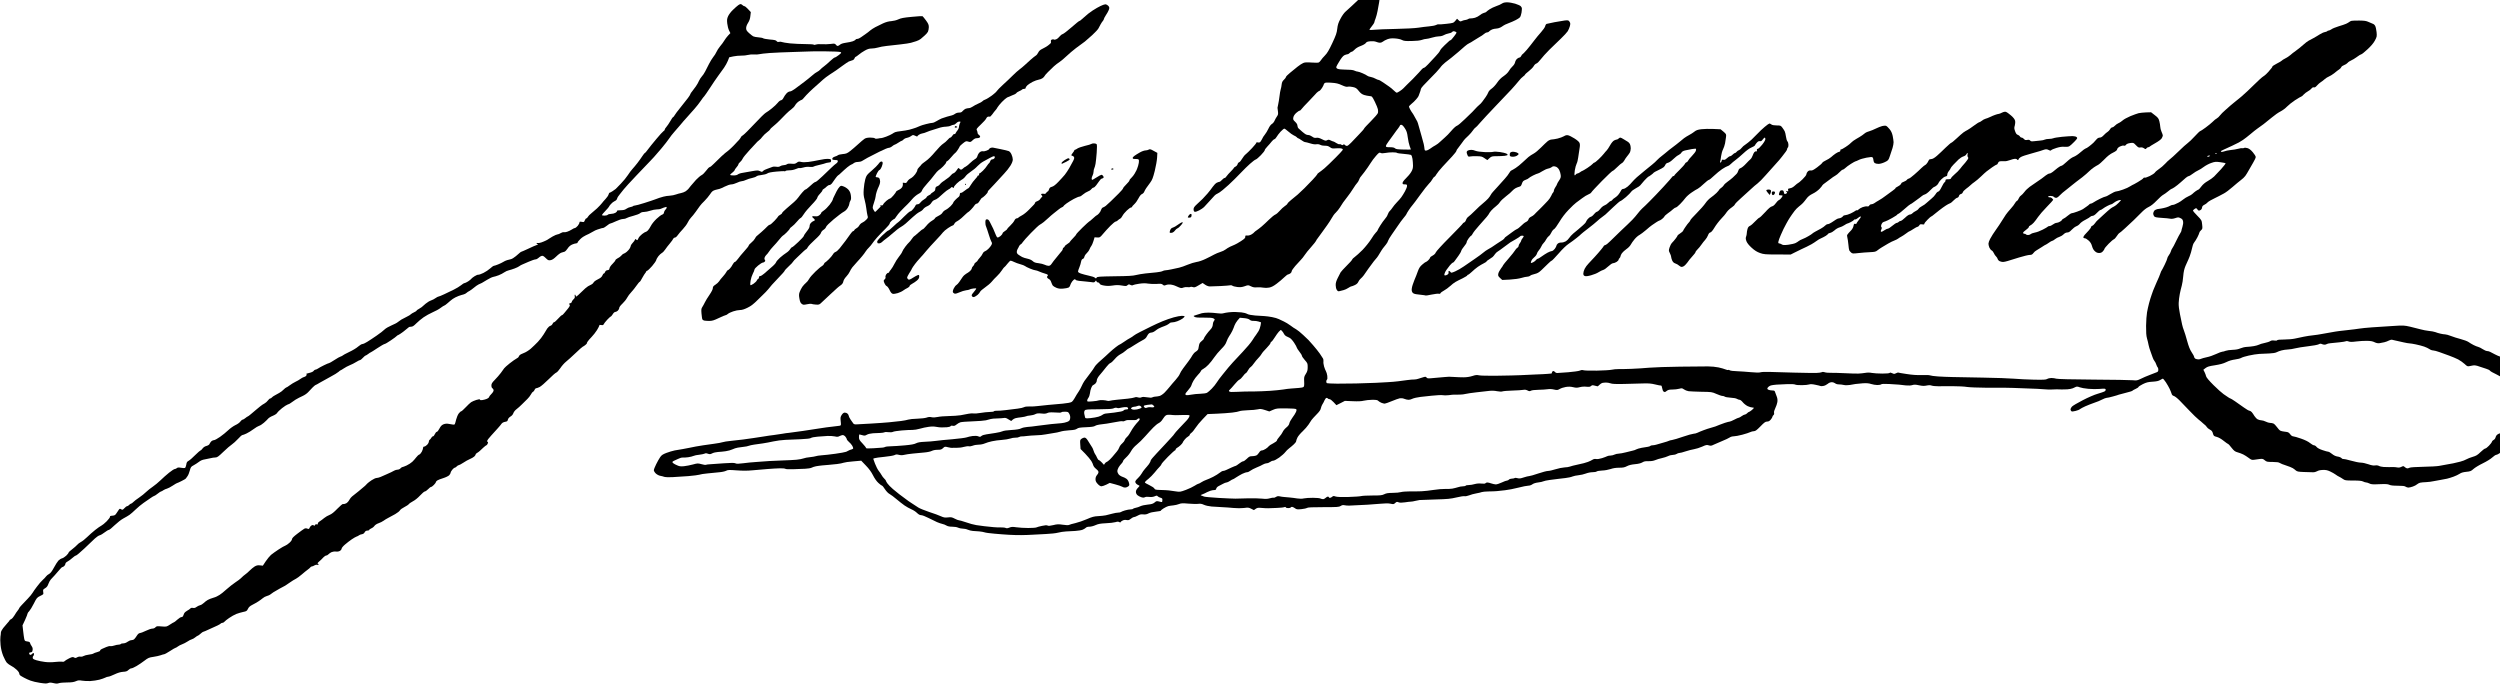
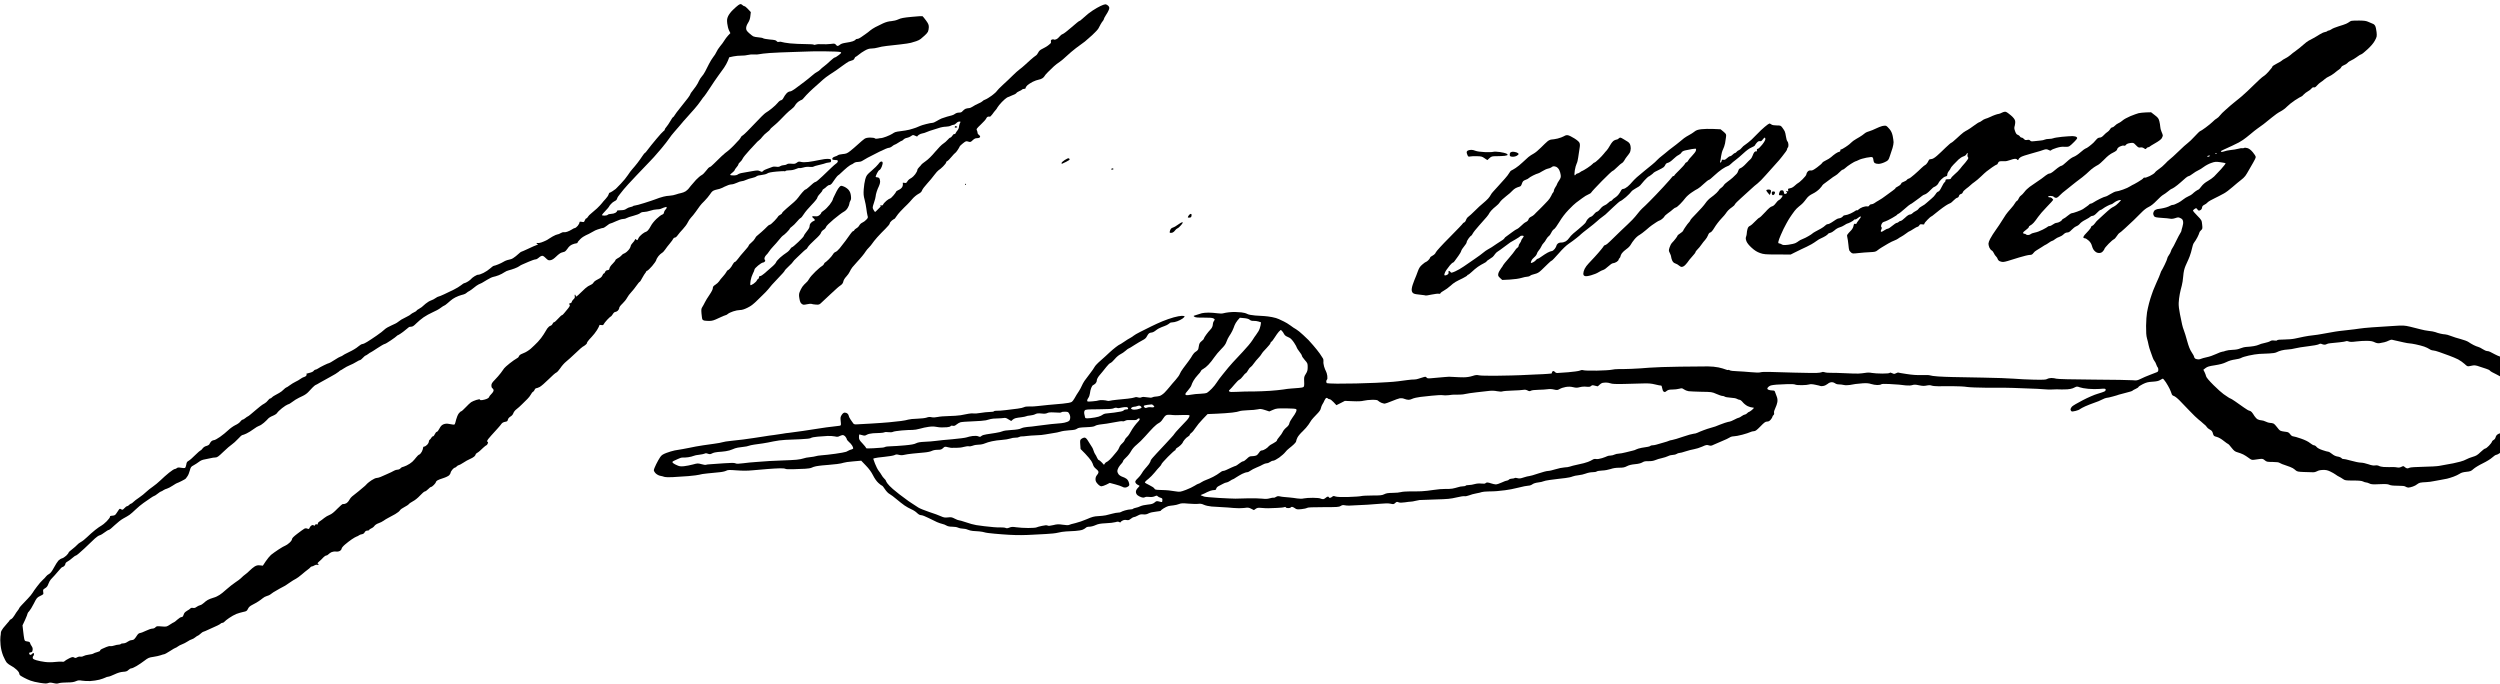
<svg xmlns="http://www.w3.org/2000/svg" version="1.0" width="468pt" height="128pt" viewBox="0 0 468 128" preserveAspectRatio="xMidYMid meet">
  <g transform="translate(0,128) scale(0.012,-0.012)" fill="#000000" stroke="none">
-     <path d="M21295 10733 c-30 -3 -52 -16 -90 -49 -27 -25 -79 -73 -115 -108 -36 -34 -82 -76 -102 -93 -20 -17 -55 -66 -77 -110 -33 -61 -43 -95 -50 -156 -7 -64 -20 -101 -77 -223 -52 -111 -80 -158 -115 -193 -25 -25 -53 -58 -62 -73 -9 -15 -25 -31 -34 -36 -10 -5 -61 -5 -113 -1 -73 5 -103 4 -129 -7 -19 -8 -58 -33 -88 -57 -29 -23 -83 -66 -118 -96 -36 -29 -65 -59 -65 -67 0 -7 -14 -26 -30 -41 -23 -21 -32 -40 -36 -73 -2 -25 -9 -59 -15 -77 -6 -18 -14 -67 -19 -110 -5 -43 -14 -98 -20 -123 -6 -25 -11 -49 -11 -55 0 -5 3 -31 7 -57 5 -38 3 -52 -15 -77 -12 -16 -28 -46 -37 -66 -8 -20 -27 -44 -42 -52 -17 -10 -39 -39 -55 -75 -15 -32 -40 -73 -55 -91 -16 -17 -36 -51 -46 -74 -11 -24 -27 -45 -36 -48 -9 -3 -25 -3 -34 1 -9 3 -16 1 -16 -5 0 -7 -30 -44 -67 -84 -37 -40 -81 -82 -97 -95 -17 -12 -43 -44 -59 -72 -15 -27 -36 -52 -47 -55 -10 -3 -21 -17 -24 -31 -4 -13 -18 -30 -31 -36 -14 -6 -25 -15 -25 -19 0 -4 -22 -30 -48 -56 -27 -26 -57 -60 -67 -75 -9 -16 -23 -28 -31 -28 -8 0 -26 -13 -41 -30 -14 -16 -33 -30 -40 -30 -8 0 -27 -7 -43 -15 -15 -8 -43 -36 -60 -61 -17 -26 -55 -74 -83 -107 -29 -33 -63 -70 -77 -84 -14 -13 -51 -48 -82 -77 -47 -43 -58 -59 -58 -85 0 -20 6 -34 17 -38 9 -4 39 5 69 21 30 16 64 38 76 51 13 12 50 53 83 90 33 37 70 77 82 90 12 13 33 27 45 31 13 4 50 29 83 57 33 28 74 63 90 78 17 15 59 56 95 91 36 35 88 88 116 118 28 30 83 84 123 120 40 36 80 66 90 68 11 2 46 32 80 67 34 35 61 70 61 78 0 9 18 34 41 58 22 23 52 57 65 75 14 18 34 36 45 39 11 4 26 20 35 37 9 17 37 53 61 80 25 26 51 48 58 48 7 0 35 -20 63 -45 28 -25 66 -52 84 -60 19 -7 40 -21 48 -29 7 -9 16 -16 21 -16 5 0 28 -13 51 -30 22 -16 48 -30 57 -30 9 0 45 -9 80 -20 40 -13 76 -18 96 -14 21 4 44 0 62 -9 16 -9 49 -15 74 -14 32 1 52 -5 76 -22 29 -22 39 -23 100 -18 44 3 76 1 91 -7 21 -11 18 -16 -100 -136 -67 -68 -147 -145 -177 -170 -31 -26 -68 -54 -83 -64 -16 -10 -28 -22 -28 -28 0 -5 -33 -43 -72 -85 -40 -41 -98 -101 -128 -132 -31 -31 -78 -75 -105 -99 -28 -23 -74 -61 -102 -84 -29 -23 -55 -49 -58 -58 -3 -9 -22 -27 -43 -40 -20 -13 -55 -45 -77 -71 -22 -26 -53 -53 -70 -60 -16 -6 -60 -42 -97 -78 -36 -36 -88 -84 -115 -107 -26 -22 -61 -49 -78 -60 -16 -10 -33 -24 -38 -30 -4 -7 -22 -22 -41 -33 -21 -13 -47 -20 -67 -19 -30 3 -34 0 -32 -19 2 -18 -12 -32 -69 -69 -39 -25 -83 -50 -97 -55 -14 -6 -46 -20 -71 -31 -25 -12 -57 -32 -72 -44 -15 -12 -51 -30 -80 -38 -29 -9 -73 -27 -98 -41 -25 -14 -83 -44 -130 -66 -48 -24 -110 -45 -143 -49 -32 -5 -95 -24 -140 -43 -45 -19 -104 -40 -132 -46 -27 -5 -81 -17 -120 -26 -38 -8 -80 -15 -93 -15 -13 0 -33 -5 -45 -12 -12 -7 -56 -16 -97 -20 -41 -4 -118 -12 -170 -17 -52 -6 -119 -17 -149 -25 -42 -12 -120 -17 -329 -19 -247 -4 -275 -6 -284 -21 -9 -16 -11 -16 -28 -1 -9 9 -52 23 -93 31 -42 9 -98 24 -124 33 -37 14 -47 22 -45 37 2 10 11 39 22 64 10 25 22 62 25 84 5 26 14 40 27 44 11 2 21 16 25 33 3 15 19 40 35 54 16 15 37 43 45 63 8 21 21 44 29 53 7 8 22 42 32 75 l18 59 41 -3 c39 -3 44 0 90 55 26 32 78 88 115 126 37 37 74 67 82 67 8 0 22 8 32 17 10 10 27 23 38 28 12 6 28 26 37 45 10 20 40 57 68 83 27 26 57 47 66 47 8 0 15 4 15 10 0 5 16 24 36 42 20 18 49 59 65 91 19 37 39 61 55 67 13 5 29 21 34 35 5 14 20 40 32 58 12 17 40 55 61 84 32 43 44 74 72 185 18 73 34 166 36 206 l4 74 -57 31 c-49 28 -60 30 -77 20 -12 -7 -35 -13 -52 -13 -17 0 -57 -14 -88 -32 -31 -17 -68 -41 -83 -52 -16 -11 -28 -26 -28 -33 0 -7 6 -14 13 -15 6 -1 28 -2 47 -2 29 -1 36 -5 38 -25 2 -14 -4 -50 -13 -80 -10 -31 -21 -63 -26 -71 -5 -8 -18 -32 -29 -53 -11 -20 -34 -49 -50 -64 -17 -14 -30 -33 -30 -41 0 -7 -22 -35 -50 -62 -27 -27 -50 -54 -50 -62 0 -7 -31 -43 -68 -80 -37 -37 -92 -91 -122 -120 -31 -29 -67 -62 -80 -73 -14 -11 -34 -22 -44 -25 -11 -3 -23 -19 -28 -35 -4 -17 -19 -42 -33 -57 -14 -16 -29 -28 -33 -28 -4 0 -32 -23 -61 -50 -30 -28 -57 -50 -61 -50 -3 0 -49 -42 -103 -94 -53 -52 -97 -99 -97 -104 0 -6 -22 -34 -50 -61 -27 -28 -50 -54 -50 -58 0 -5 -18 -19 -40 -33 -22 -14 -40 -30 -40 -36 0 -7 -7 -14 -15 -18 -8 -3 -15 -13 -15 -21 0 -9 -6 -22 -12 -29 -7 -7 -24 -27 -38 -46 -14 -18 -41 -51 -60 -74 -20 -23 -47 -58 -60 -78 -19 -29 -32 -38 -53 -38 -15 0 -42 8 -60 17 -18 9 -60 20 -95 24 -49 5 -70 13 -90 32 -17 16 -48 31 -82 38 -30 6 -68 18 -85 27 -16 8 -32 18 -35 21 -3 3 -14 11 -25 17 -11 6 -21 22 -23 35 -1 13 4 35 12 49 9 14 20 35 25 48 6 12 18 25 26 28 9 4 22 18 30 33 8 14 65 78 127 142 62 64 124 122 138 129 14 7 42 27 64 44 21 17 55 47 75 66 20 19 54 49 75 65 22 17 57 44 78 62 21 17 47 35 58 38 11 4 20 10 20 15 0 4 21 24 48 43 26 19 78 51 115 71 38 20 77 36 88 36 10 0 36 15 56 34 21 18 54 38 73 45 19 6 44 22 54 36 10 14 26 25 35 25 9 1 27 16 41 35 14 19 36 50 50 69 14 20 30 36 35 36 6 0 16 4 24 9 10 7 11 13 2 30 -7 11 -18 21 -27 21 -8 0 -43 -18 -76 -40 -34 -22 -66 -40 -70 -40 -4 0 -8 10 -8 23 1 12 7 33 15 47 8 14 14 40 15 58 0 18 5 42 11 53 6 11 15 44 20 72 5 29 13 106 18 172 6 78 5 124 -1 133 -6 6 -25 12 -42 12 -18 0 -36 -4 -41 -9 -6 -5 -50 -19 -100 -30 -49 -12 -102 -31 -117 -41 -15 -11 -32 -20 -38 -20 -5 0 -10 -4 -10 -9 0 -5 -12 -24 -26 -41 -15 -17 -23 -34 -19 -38 3 -4 11 -7 17 -7 6 0 16 -8 22 -17 8 -14 5 -28 -14 -65 -14 -26 -40 -74 -59 -108 -19 -33 -50 -80 -70 -105 -20 -24 -65 -74 -101 -111 -44 -46 -76 -70 -100 -76 -27 -7 -37 -16 -45 -41 -5 -18 -14 -32 -20 -32 -5 0 -16 -9 -23 -21 -11 -16 -20 -20 -42 -15 -17 3 -32 1 -36 -6 -4 -7 -2 -14 4 -16 7 -2 12 -10 12 -18 0 -8 -4 -14 -8 -14 -5 0 -15 -11 -22 -25 -7 -13 -28 -29 -47 -36 -18 -6 -33 -15 -33 -21 0 -6 -9 -20 -19 -32 -11 -12 -48 -49 -82 -84 -34 -35 -83 -74 -110 -87 -26 -14 -50 -29 -54 -35 -3 -5 -15 -10 -25 -10 -12 0 -25 -13 -35 -33 -8 -18 -38 -55 -65 -80 -28 -26 -50 -51 -50 -56 0 -5 -16 -18 -35 -30 -19 -11 -35 -27 -35 -35 0 -8 -14 -26 -31 -41 -18 -14 -38 -25 -47 -23 -8 2 -21 21 -28 43 -8 22 -26 65 -40 95 -15 30 -37 75 -50 100 -17 34 -28 45 -46 45 -20 0 -23 -6 -26 -39 -2 -22 3 -56 12 -75 8 -20 27 -76 42 -126 15 -49 33 -99 41 -111 11 -17 11 -25 -1 -50 -8 -16 -30 -43 -48 -60 -18 -18 -43 -35 -54 -38 -12 -4 -27 -19 -34 -35 -6 -16 -27 -46 -46 -66 -19 -21 -34 -41 -34 -45 0 -4 -11 -15 -25 -24 -14 -9 -25 -22 -25 -30 0 -7 -9 -21 -20 -31 -11 -10 -20 -26 -20 -35 0 -9 -12 -28 -27 -42 -16 -14 -43 -33 -61 -42 -17 -9 -43 -33 -57 -54 -14 -20 -36 -54 -50 -74 -14 -20 -34 -42 -45 -48 -11 -6 -29 -29 -40 -51 -12 -22 -18 -48 -15 -58 3 -11 16 -21 28 -25 13 -3 43 5 77 21 30 14 75 28 100 31 25 2 50 9 56 13 6 5 32 12 58 15 25 4 46 3 46 -1 0 -5 -18 -30 -40 -56 -34 -40 -37 -49 -26 -64 9 -12 19 -15 34 -11 12 4 36 19 53 33 17 15 34 36 39 48 4 11 39 42 76 67 38 26 85 66 104 89 19 24 56 63 82 87 27 25 62 67 79 94 17 26 34 48 38 48 4 0 24 23 45 50 21 28 45 50 52 50 8 0 32 -9 54 -20 22 -11 65 -27 96 -35 32 -8 64 -21 73 -28 9 -8 44 -26 79 -40 35 -15 73 -27 84 -27 11 0 39 -9 62 -20 23 -10 60 -24 83 -30 23 -6 45 -15 49 -21 4 -6 1 -14 -5 -18 -6 -4 -9 -15 -6 -23 3 -8 17 -20 30 -26 14 -6 28 -26 35 -49 7 -21 18 -44 24 -52 6 -8 30 -23 53 -33 33 -14 58 -18 107 -14 36 3 74 10 85 16 12 6 24 23 27 38 4 15 18 42 32 60 13 17 31 32 38 32 8 0 14 -4 14 -9 0 -5 24 -12 53 -16 28 -4 75 -8 102 -10 28 -2 69 -6 93 -10 36 -7 45 -5 57 11 13 18 14 18 20 2 4 -10 15 -18 25 -18 10 0 21 -8 24 -18 5 -13 23 -22 68 -30 46 -8 79 -8 135 0 57 9 91 9 144 0 60 -10 72 -10 85 3 9 8 20 15 25 15 6 0 19 -5 30 -11 13 -6 25 -7 32 -1 7 5 50 15 97 22 61 9 100 9 140 2 30 -5 90 -7 133 -5 65 5 81 3 97 -12 17 -15 24 -16 50 -5 19 8 48 10 75 7 25 -4 53 -11 62 -16 10 -5 37 -17 60 -26 36 -15 47 -16 73 -5 17 7 45 10 64 7 18 -3 38 -2 45 3 7 4 25 3 40 -2 22 -9 36 -5 89 27 l63 37 39 -27 c21 -15 53 -27 71 -27 19 0 95 2 169 6 74 4 143 9 153 12 10 3 25 0 33 -7 9 -7 43 -16 76 -20 47 -5 71 -3 115 12 55 20 55 20 98 -1 33 -16 56 -20 97 -16 29 2 72 0 95 -5 25 -5 61 -5 92 1 37 7 69 24 118 61 38 28 89 72 116 98 26 25 53 46 60 46 6 0 22 7 35 15 12 8 22 23 22 34 0 10 25 48 56 83 31 35 71 78 87 95 17 17 44 50 59 74 15 24 61 82 103 128 41 47 75 89 75 94 0 5 14 27 31 48 18 22 47 62 65 89 19 28 54 77 79 110 24 33 56 83 71 110 14 28 42 66 63 85 20 19 48 55 64 80 15 25 37 60 50 78 12 18 43 59 68 90 25 31 65 88 89 127 23 38 51 76 60 85 10 8 23 31 31 50 7 19 16 37 19 40 4 3 33 40 66 84 32 43 75 104 94 136 19 32 58 84 86 115 45 51 53 56 72 46 14 -8 36 -8 73 -1 28 6 80 10 115 10 34 0 65 -4 68 -9 3 -4 49 -11 103 -15 53 -4 105 -12 114 -16 10 -6 19 -29 24 -62 4 -29 8 -76 8 -104 0 -39 -6 -63 -28 -100 -15 -26 -52 -71 -82 -99 -32 -31 -53 -60 -53 -73 0 -18 6 -22 35 -22 31 0 35 -3 35 -25 0 -14 -14 -51 -32 -83 -17 -31 -43 -73 -57 -92 -14 -19 -45 -55 -70 -80 -24 -25 -54 -61 -66 -80 -12 -19 -32 -43 -43 -54 -12 -10 -26 -35 -33 -55 -6 -20 -26 -52 -44 -71 -17 -19 -50 -65 -73 -102 -23 -37 -42 -71 -42 -76 0 -5 -12 -19 -26 -33 -14 -13 -48 -60 -75 -105 -28 -44 -87 -118 -132 -165 -46 -46 -100 -95 -120 -109 -20 -14 -40 -33 -43 -43 -3 -10 -42 -53 -86 -96 -44 -44 -86 -90 -94 -103 -7 -12 -28 -52 -45 -88 -23 -46 -33 -78 -32 -112 0 -27 7 -58 17 -73 14 -22 23 -26 44 -20 15 3 43 10 63 16 20 5 53 20 73 34 20 14 43 25 50 25 7 0 30 9 53 20 26 12 45 30 53 50 7 17 24 39 37 50 13 10 35 34 48 52 13 18 45 64 71 102 26 37 64 89 85 115 21 25 44 53 51 61 8 9 26 38 42 65 16 28 39 63 50 78 12 15 33 42 48 60 15 18 30 45 33 59 4 14 29 56 56 94 27 38 70 101 96 139 25 39 66 93 89 121 24 28 44 55 44 59 0 4 16 32 36 62 19 29 45 64 57 77 12 13 67 86 122 163 55 76 116 154 136 173 20 19 44 50 53 68 9 18 24 36 32 39 8 3 23 21 32 40 10 19 54 73 97 120 44 47 110 119 148 159 37 40 67 79 67 87 0 8 10 25 23 39 12 14 40 52 62 83 22 32 46 63 54 69 7 6 31 29 53 51 22 21 52 56 65 76 14 21 31 40 38 43 7 2 41 37 75 78 35 40 142 156 239 257 97 101 208 218 247 260 39 42 90 101 114 131 23 30 55 63 71 73 16 11 29 23 29 28 0 5 26 30 59 55 32 25 67 60 77 79 10 19 28 36 41 40 13 3 42 31 66 63 23 31 85 100 137 152 53 52 134 131 181 175 46 44 94 96 106 115 12 19 26 54 33 78 9 37 9 48 -5 69 -16 24 -21 25 -74 20 -31 -4 -103 -16 -161 -27 -58 -12 -113 -23 -122 -26 -9 -3 -20 -19 -23 -36 -4 -17 -33 -59 -64 -93 -31 -34 -81 -95 -111 -135 -30 -41 -81 -104 -113 -142 -33 -37 -62 -68 -66 -68 -4 0 -13 -11 -19 -25 -6 -14 -18 -25 -25 -25 -8 0 -26 -9 -40 -20 -13 -11 -28 -35 -31 -53 -4 -20 -20 -47 -40 -65 -19 -17 -44 -49 -57 -72 -14 -25 -46 -56 -81 -80 -39 -26 -73 -60 -101 -101 -23 -35 -62 -77 -86 -94 -26 -18 -49 -43 -54 -60 -6 -17 -24 -49 -41 -73 -17 -24 -41 -57 -53 -73 -12 -17 -34 -40 -50 -52 -15 -12 -41 -38 -58 -57 -16 -19 -38 -41 -47 -50 -10 -8 -62 -59 -116 -112 -54 -53 -110 -100 -123 -103 -15 -4 -53 -38 -87 -78 -34 -40 -80 -88 -104 -107 -23 -19 -56 -49 -73 -66 -16 -17 -48 -41 -70 -53 -22 -11 -58 -34 -80 -51 -22 -16 -51 -31 -65 -32 -21 -3 -25 2 -28 27 -1 17 -7 50 -12 75 -6 25 -21 81 -34 125 -14 44 -32 109 -41 145 -9 36 -21 72 -25 80 -5 8 -21 38 -36 65 -14 28 -32 57 -38 65 -7 8 -22 32 -34 53 -12 21 -22 44 -22 50 0 7 18 26 39 43 21 16 55 49 75 73 20 23 36 46 36 51 0 4 8 25 17 46 9 22 18 50 19 63 2 15 51 70 137 155 73 72 146 151 163 175 16 25 52 61 79 82 28 21 71 55 98 76 26 21 74 61 106 88 32 28 78 67 102 89 24 21 54 42 67 47 13 5 44 23 70 41 25 17 66 42 91 56 26 13 57 35 72 48 14 13 34 24 46 24 11 0 27 7 34 17 8 9 28 22 46 30 18 7 46 13 63 13 17 0 45 7 63 16 18 9 39 22 47 29 8 8 44 24 80 38 36 13 88 36 115 50 28 14 57 33 66 43 9 11 20 44 25 74 4 30 7 62 5 70 -1 8 -10 22 -19 31 -9 9 -48 26 -86 38 -38 11 -94 21 -124 21 -37 0 -62 -6 -81 -19 -15 -11 -54 -29 -88 -40 -34 -11 -82 -35 -107 -51 -25 -17 -48 -35 -51 -40 -3 -5 -19 -11 -36 -15 -17 -4 -45 -20 -62 -35 -18 -15 -53 -34 -77 -41 -25 -7 -55 -11 -68 -10 -13 1 -30 -3 -37 -9 -8 -7 -27 -13 -42 -15 -16 -1 -40 -8 -56 -15 -24 -12 -30 -11 -52 10 l-25 24 -28 -34 c-28 -32 -32 -34 -142 -46 -62 -7 -117 -11 -121 -8 -5 3 -21 -2 -37 -10 -16 -8 -64 -18 -108 -21 -43 -4 -119 -13 -169 -21 -52 -8 -200 -16 -350 -19 -143 -3 -293 -8 -333 -13 -40 -4 -75 -5 -78 -1 -2 4 14 29 36 55 22 27 40 55 40 62 0 7 8 34 19 60 10 26 24 79 31 117 6 39 17 96 23 127 9 50 9 60 -6 76 -10 11 -43 24 -74 31 -31 6 -66 10 -77 9 -12 -1 -39 -3 -61 -5z m1415 -563 c18 -10 16 -14 -26 -70 -25 -33 -49 -60 -54 -60 -5 0 -15 -6 -22 -12 -8 -7 -40 -38 -73 -68 -33 -30 -64 -67 -70 -82 -5 -15 -39 -58 -75 -95 -36 -38 -87 -92 -113 -121 -27 -29 -54 -52 -61 -52 -7 0 -21 -9 -32 -20 -10 -11 -32 -36 -49 -55 -16 -19 -59 -64 -95 -100 -36 -35 -78 -77 -95 -93 -16 -16 -39 -39 -50 -51 -11 -12 -37 -33 -58 -46 -21 -14 -42 -25 -48 -25 -5 0 -26 16 -45 35 -19 20 -52 46 -72 60 -20 13 -63 42 -94 65 -32 22 -64 40 -72 40 -8 0 -30 9 -48 19 -18 11 -51 23 -73 27 -22 3 -47 12 -55 19 -8 7 -41 25 -74 39 -32 14 -67 26 -78 26 -11 0 -29 6 -41 12 -12 7 -40 14 -62 15 -22 1 -77 4 -122 5 -60 2 -87 8 -99 19 -15 15 -12 23 36 102 34 58 61 91 82 102 17 8 39 15 48 15 9 0 25 9 35 20 10 11 25 20 33 20 8 0 28 15 46 34 19 21 55 42 94 56 36 13 70 33 78 45 12 18 27 24 72 28 36 3 69 0 91 -9 18 -8 45 -14 59 -14 14 0 35 8 46 18 12 10 43 27 70 37 37 13 66 16 121 12 42 -3 87 -13 106 -24 28 -15 54 -18 149 -16 75 1 130 7 159 17 24 9 55 16 70 16 14 0 55 9 91 20 36 11 85 20 109 20 25 0 57 8 75 19 17 10 50 22 73 26 23 3 47 13 54 21 6 8 18 14 26 14 8 0 23 -5 33 -10z m-1778 -832 c48 -22 74 -29 94 -24 14 4 50 2 79 -5 45 -10 58 -19 91 -60 28 -36 51 -53 84 -64 25 -8 63 -15 85 -17 40 -3 40 -4 82 -88 23 -47 45 -100 48 -117 4 -18 4 -44 1 -58 -4 -15 -54 -73 -111 -130 -58 -57 -105 -109 -105 -114 0 -6 -36 -47 -80 -92 -43 -45 -99 -103 -124 -130 -25 -27 -54 -49 -64 -49 -11 0 -25 7 -32 15 -10 12 -16 13 -26 4 -11 -9 -18 -8 -29 1 -8 7 -21 10 -29 7 -8 -3 -31 5 -51 19 -20 13 -40 24 -46 24 -5 0 -24 7 -41 16 -26 13 -35 14 -55 3 -21 -11 -31 -9 -79 15 -41 21 -65 27 -89 23 -25 -4 -41 0 -66 19 -18 13 -44 24 -57 24 -13 0 -31 4 -41 10 -10 5 -35 24 -56 42 -21 18 -47 41 -57 51 -10 9 -18 29 -18 43 0 18 -12 38 -35 60 -32 30 -35 37 -29 69 4 22 20 47 45 70 22 19 45 35 53 35 7 0 21 11 29 24 9 13 59 68 112 121 52 54 95 99 95 101 0 2 14 17 31 34 18 16 37 30 43 30 6 1 23 20 39 44 15 24 27 48 27 53 0 5 6 15 13 22 9 10 35 12 107 7 76 -5 108 -13 162 -38z m982 -670 c29 -44 37 -68 47 -143 6 -49 20 -112 30 -138 11 -26 19 -50 19 -52 0 -2 -52 -3 -115 -1 -91 2 -118 5 -133 19 -13 12 -36 17 -80 17 -53 0 -62 3 -62 18 0 10 19 43 43 74 23 31 60 81 82 113 22 31 52 73 68 92 15 20 27 40 27 44 0 5 9 9 20 9 13 0 32 -18 54 -52z" />
    <path d="M11517 10586 c-16 -11 -53 -44 -83 -73 -30 -28 -63 -72 -75 -98 -18 -40 -20 -58 -14 -114 4 -36 16 -85 28 -109 l21 -42 -36 -38 c-19 -20 -45 -55 -58 -77 -13 -22 -42 -63 -66 -90 -23 -28 -49 -68 -58 -90 -9 -21 -31 -57 -50 -79 -18 -23 -47 -70 -65 -106 -17 -36 -44 -89 -60 -118 -15 -29 -39 -65 -54 -80 -14 -15 -33 -45 -43 -67 -9 -22 -30 -60 -48 -85 -17 -25 -43 -60 -58 -78 -16 -18 -28 -37 -28 -43 0 -6 -17 -33 -37 -60 -21 -28 -73 -94 -116 -147 -44 -53 -85 -109 -93 -124 -8 -16 -19 -28 -23 -28 -5 0 -25 -28 -44 -63 -20 -34 -47 -75 -61 -90 -14 -15 -26 -34 -26 -42 0 -8 -9 -19 -20 -25 -10 -6 -61 -61 -112 -123 -52 -61 -111 -136 -132 -164 -21 -29 -41 -53 -45 -53 -5 0 -22 -21 -39 -47 -17 -27 -52 -75 -77 -108 -26 -33 -61 -76 -79 -95 -18 -19 -50 -62 -71 -95 -21 -33 -70 -93 -109 -133 -39 -41 -75 -78 -81 -83 -5 -5 -27 -20 -48 -34 -21 -14 -42 -25 -47 -25 -5 0 -13 -12 -16 -27 -4 -16 -25 -47 -47 -70 -22 -23 -47 -52 -56 -65 -9 -13 -44 -50 -77 -82 -34 -31 -77 -68 -95 -82 -19 -14 -40 -36 -47 -49 -7 -14 -18 -25 -25 -25 -7 0 -18 -14 -24 -31 -11 -28 -14 -30 -47 -23 -30 5 -36 3 -36 -10 0 -10 -12 -33 -27 -52 -16 -18 -35 -34 -43 -34 -9 0 -31 -11 -50 -24 -19 -12 -52 -29 -73 -35 -21 -7 -44 -10 -53 -7 -8 3 -29 -3 -47 -14 -17 -11 -40 -20 -50 -20 -9 0 -43 -14 -75 -32 -31 -18 -59 -35 -62 -38 -3 -4 -21 -14 -40 -24 -19 -10 -54 -24 -77 -32 -22 -8 -48 -11 -57 -8 -9 3 -16 1 -16 -4 0 -6 8 -12 18 -15 12 -3 8 -6 -13 -12 -16 -5 -76 -30 -131 -57 -56 -26 -105 -48 -109 -48 -5 0 -15 -7 -24 -15 -9 -8 -38 -33 -64 -55 -26 -22 -60 -43 -75 -46 -15 -3 -43 -11 -62 -16 -19 -6 -46 -18 -60 -28 -14 -9 -49 -26 -79 -38 -29 -12 -60 -22 -67 -22 -7 0 -32 -18 -56 -40 -24 -22 -71 -54 -106 -71 -34 -17 -70 -29 -80 -28 -9 2 -36 -9 -59 -24 -23 -14 -45 -32 -50 -39 -4 -7 -27 -26 -50 -41 -24 -15 -49 -27 -57 -27 -8 0 -32 -15 -53 -33 -22 -18 -73 -49 -114 -69 -41 -20 -108 -52 -150 -72 -42 -20 -82 -36 -89 -36 -7 0 -27 -11 -44 -23 -17 -13 -49 -30 -71 -37 -22 -7 -60 -30 -85 -51 -25 -22 -53 -46 -62 -54 -9 -7 -31 -21 -47 -30 -17 -8 -31 -19 -31 -24 0 -4 -18 -16 -40 -26 -22 -10 -45 -24 -51 -31 -6 -8 -34 -25 -62 -38 -29 -14 -67 -34 -86 -45 -18 -11 -43 -29 -55 -39 -11 -11 -56 -34 -99 -52 -42 -18 -89 -45 -105 -61 -15 -16 -71 -60 -125 -97 -54 -37 -121 -82 -150 -99 -28 -18 -61 -33 -73 -33 -12 0 -42 -18 -67 -40 -25 -23 -89 -61 -141 -85 -52 -25 -97 -49 -100 -54 -3 -5 -16 -11 -29 -15 -13 -3 -58 -28 -100 -56 -42 -28 -80 -49 -84 -48 -4 1 -40 -14 -78 -33 -39 -19 -82 -42 -95 -52 -13 -9 -31 -17 -40 -17 -8 0 -21 -9 -27 -19 -8 -12 -34 -24 -69 -32 -32 -7 -52 -15 -46 -17 8 -2 9 -9 2 -22 -5 -10 -21 -21 -36 -24 -15 -4 -41 -18 -58 -31 -17 -13 -51 -33 -76 -44 -25 -12 -65 -36 -90 -55 -25 -19 -50 -35 -56 -35 -5 -1 -23 -15 -40 -32 -16 -17 -46 -41 -68 -52 -21 -12 -53 -30 -70 -39 -18 -9 -38 -23 -45 -32 -8 -9 -19 -16 -27 -16 -7 0 -22 -14 -34 -30 -12 -17 -36 -38 -53 -47 -18 -8 -50 -31 -72 -49 -22 -18 -53 -44 -70 -58 -16 -13 -49 -41 -71 -60 -23 -20 -45 -36 -49 -36 -4 0 -20 -11 -37 -25 -16 -14 -36 -25 -43 -25 -8 0 -23 -13 -35 -29 -11 -17 -46 -42 -78 -56 -31 -15 -82 -51 -112 -80 -30 -29 -88 -76 -128 -104 -39 -28 -83 -51 -95 -51 -13 0 -33 -10 -44 -22 -11 -13 -23 -31 -26 -40 -3 -9 -24 -22 -46 -28 -25 -6 -48 -22 -61 -40 -12 -17 -26 -30 -32 -30 -5 0 -42 -33 -82 -72 -39 -40 -85 -80 -102 -89 -26 -14 -33 -25 -38 -62 -4 -25 -13 -48 -22 -51 -7 -3 -35 -1 -62 4 -36 6 -51 5 -63 -6 -8 -8 -23 -14 -32 -14 -10 0 -50 -26 -90 -58 -39 -32 -100 -85 -134 -119 -34 -33 -88 -77 -120 -99 -32 -21 -78 -58 -102 -81 -24 -24 -74 -64 -111 -89 -37 -24 -78 -56 -90 -69 -13 -14 -29 -25 -35 -25 -7 0 -20 -9 -30 -20 -10 -11 -24 -20 -32 -20 -8 0 -27 -14 -42 -31 -26 -28 -31 -29 -51 -17 -19 11 -23 11 -36 -7 -8 -11 -25 -36 -37 -55 -19 -30 -29 -35 -64 -38 -30 -2 -40 -7 -37 -16 3 -8 -20 -39 -51 -71 -31 -31 -69 -62 -83 -68 -15 -7 -58 -37 -96 -67 -38 -30 -95 -81 -127 -112 -32 -32 -76 -66 -98 -77 -21 -11 -47 -31 -57 -44 -11 -13 -45 -43 -76 -67 -32 -23 -58 -48 -58 -54 0 -7 -17 -28 -37 -48 -21 -19 -51 -39 -67 -42 -16 -4 -40 -20 -55 -35 -14 -15 -46 -65 -70 -110 -31 -58 -54 -87 -75 -98 -17 -9 -38 -25 -46 -37 -8 -12 -32 -37 -53 -56 -22 -19 -62 -66 -90 -104 -29 -37 -60 -82 -69 -98 -9 -17 -43 -58 -75 -91 -32 -33 -75 -78 -95 -100 -21 -22 -38 -43 -38 -47 0 -5 -10 -21 -23 -37 -13 -15 -36 -50 -51 -76 -15 -26 -38 -53 -52 -59 -13 -6 -24 -14 -24 -18 0 -4 -15 -23 -33 -42 -17 -19 -48 -55 -67 -79 -19 -24 -35 -55 -36 -69 0 -14 -3 -43 -7 -65 -4 -22 -3 -80 2 -130 6 -60 20 -117 41 -170 18 -44 44 -92 58 -108 14 -15 44 -36 66 -47 23 -11 60 -37 83 -59 24 -21 43 -48 43 -59 0 -11 6 -25 14 -31 7 -6 35 -23 62 -37 26 -14 71 -35 99 -45 27 -11 95 -27 149 -35 79 -12 105 -13 128 -3 23 9 40 9 83 -1 40 -10 61 -10 85 -1 18 6 75 11 126 11 68 0 104 5 137 19 36 16 52 17 97 9 29 -5 87 -8 129 -6 42 2 105 12 141 21 36 10 77 24 92 32 14 8 36 15 47 15 12 0 56 16 97 36 53 25 94 37 134 40 46 2 64 9 84 29 14 14 34 25 45 25 11 0 47 16 81 36 33 19 89 57 124 84 56 43 72 50 137 59 41 6 92 17 114 25 22 9 47 15 55 16 9 0 50 23 92 50 42 28 81 50 86 50 5 0 21 9 35 20 14 11 44 27 67 35 23 8 61 28 84 43 23 16 54 32 68 35 15 4 40 18 56 32 17 14 34 25 39 25 5 0 23 14 41 30 18 17 37 30 42 30 5 0 47 17 92 39 46 21 104 48 130 59 25 12 49 26 53 32 3 5 15 10 25 10 10 0 25 8 32 18 7 9 40 36 73 58 33 23 83 51 110 62 28 11 76 25 108 32 52 10 59 15 75 48 12 26 31 44 67 62 28 14 70 38 95 54 25 16 56 39 70 51 14 13 42 28 62 33 20 6 43 15 50 21 7 6 31 23 53 38 22 14 66 40 98 57 32 17 70 38 86 46 15 9 50 32 77 52 27 19 65 43 84 52 19 9 63 40 97 70 34 29 76 64 95 77 18 13 37 29 41 36 4 7 15 13 23 13 8 0 26 7 39 16 14 9 33 13 45 9 11 -3 20 -2 20 3 0 6 -6 13 -12 16 -9 3 -5 11 12 25 14 11 32 27 40 36 8 8 26 27 39 40 13 14 32 25 41 25 9 0 25 9 36 21 10 11 32 26 49 33 16 7 47 11 68 8 24 -3 46 2 62 12 14 9 25 25 25 35 0 10 24 39 53 63 28 25 76 61 105 81 29 20 63 39 75 43 12 3 29 12 37 19 8 7 28 15 44 17 16 2 34 12 40 23 6 11 16 23 21 27 6 4 20 8 33 8 12 0 22 4 22 10 0 5 15 16 33 24 18 7 40 25 49 39 10 14 37 32 64 41 26 9 61 26 78 39 17 13 50 33 74 45 23 11 71 37 107 58 35 20 69 47 75 60 7 12 38 35 69 50 31 16 62 36 69 46 7 10 37 30 65 45 30 15 77 53 110 89 32 35 66 64 76 64 9 0 31 16 50 35 18 19 38 35 46 35 7 0 27 14 44 32 17 17 31 37 31 44 0 6 10 18 23 26 12 8 54 24 93 36 39 12 81 33 92 45 12 13 22 31 22 39 0 9 12 30 26 47 14 17 31 31 38 31 7 0 21 9 31 20 10 11 24 20 32 20 7 0 39 17 71 38 31 21 77 47 102 57 25 10 55 28 68 39 12 11 22 25 22 32 0 7 10 19 23 25 12 7 31 20 42 31 11 10 37 34 57 53 21 19 41 35 46 35 5 0 14 11 20 25 7 15 8 25 2 25 -6 0 -10 8 -10 18 0 9 28 47 63 84 34 36 81 88 104 115 24 26 50 58 58 70 10 14 31 25 55 29 31 5 39 11 43 34 4 17 19 35 40 48 22 12 39 33 46 54 6 18 28 46 49 61 20 15 60 50 87 78 28 27 65 64 83 82 19 18 42 48 53 68 10 20 25 39 34 43 8 3 20 17 25 31 5 14 17 25 25 25 9 0 33 9 55 20 21 11 83 64 138 119 54 54 108 102 120 105 12 4 40 35 63 69 22 34 62 79 88 100 27 21 95 83 152 137 57 55 108 100 113 100 4 0 21 11 38 25 16 14 27 25 24 25 -4 0 1 12 11 28 10 15 38 48 63 73 25 25 62 73 83 106 20 33 37 66 37 73 0 9 10 11 30 6 24 -4 32 -2 38 13 4 10 29 42 55 70 26 28 52 51 56 51 5 0 18 16 30 35 11 20 28 35 39 35 10 0 28 9 40 20 12 12 22 30 22 42 0 13 20 40 49 67 27 25 60 66 73 91 13 25 43 66 67 90 23 25 61 71 82 103 22 31 43 57 48 57 5 0 23 28 41 63 19 34 40 68 47 75 7 7 13 17 13 22 0 5 8 11 18 14 10 4 44 36 75 72 31 36 60 78 64 92 3 15 19 43 35 63 16 20 40 42 53 49 14 7 37 31 52 54 15 23 48 66 74 96 25 30 49 63 52 73 4 9 15 17 25 17 11 0 30 16 45 38 14 20 50 63 81 95 30 32 64 78 75 103 11 24 34 59 51 76 17 17 50 57 73 90 23 33 52 74 65 91 13 18 45 54 73 80 27 27 66 73 86 103 31 47 43 56 86 69 28 8 55 15 61 15 6 0 42 16 80 35 40 20 84 35 105 35 20 0 59 12 86 25 28 14 62 25 76 25 14 0 44 9 67 20 23 11 65 25 94 30 28 6 59 17 69 26 10 9 44 18 81 21 36 4 74 14 88 24 18 13 60 21 142 29 65 6 122 9 127 5 5 -3 12 -1 16 5 3 5 31 10 61 10 34 0 72 8 99 20 24 11 50 18 57 15 7 -3 35 1 62 9 30 9 67 13 97 9 28 -3 54 -1 61 5 7 5 40 15 73 22 33 7 69 16 80 20 11 5 34 12 50 16 17 4 39 7 50 8 14 1 20 8 20 26 0 23 -4 25 -46 28 -25 2 -88 -6 -140 -18 -52 -11 -128 -25 -171 -30 -48 -6 -89 -5 -112 1 -30 8 -40 7 -65 -12 -25 -18 -39 -21 -83 -16 -37 3 -59 1 -73 -9 -10 -8 -33 -14 -50 -14 -17 0 -40 -7 -52 -15 -16 -11 -34 -14 -63 -9 -23 4 -51 2 -63 -4 -12 -6 -45 -18 -73 -27 -29 -9 -59 -24 -69 -35 -16 -17 -19 -18 -49 -3 -30 14 -42 14 -127 -1 -52 -9 -118 -21 -147 -26 -30 -4 -62 -16 -71 -24 -11 -10 -36 -16 -69 -16 -29 0 -52 4 -52 9 0 5 16 21 35 35 19 15 35 32 35 38 0 6 14 26 30 45 17 18 30 40 30 47 0 8 13 25 29 38 15 13 32 36 37 50 5 15 54 75 109 135 55 59 109 117 120 129 12 11 27 25 35 30 8 5 28 26 44 48 16 21 48 52 72 69 24 17 46 38 49 46 3 9 25 31 48 48 23 18 66 57 94 85 29 29 76 77 105 107 29 29 69 64 88 77 19 13 44 39 54 58 10 19 36 47 57 61 21 14 43 25 48 25 5 0 20 15 34 33 14 18 54 60 89 94 34 33 88 82 118 107 30 26 71 63 90 81 20 19 67 54 105 79 39 25 84 55 100 66 17 12 62 45 101 73 39 29 82 57 95 64 13 6 37 14 52 18 17 3 31 15 37 30 5 14 13 25 18 25 5 0 26 15 48 33 21 19 65 48 96 65 42 24 70 32 106 32 27 0 71 7 98 15 27 9 87 20 134 25 47 5 144 16 215 24 72 8 146 19 165 25 19 5 57 17 83 25 27 9 58 24 70 35 12 11 39 34 60 52 21 17 45 45 53 60 7 15 14 48 14 72 0 37 -8 55 -44 105 -24 33 -49 62 -54 66 -5 3 -81 -1 -168 -10 -127 -12 -169 -20 -209 -39 -30 -14 -74 -25 -110 -28 -40 -2 -84 -14 -130 -35 -38 -18 -92 -44 -120 -59 -27 -14 -63 -38 -80 -52 -16 -15 -48 -39 -70 -54 -22 -15 -55 -39 -74 -52 -19 -14 -44 -25 -57 -25 -12 0 -24 -5 -26 -11 -2 -6 -22 -18 -43 -26 -22 -8 -71 -18 -109 -23 -46 -7 -77 -17 -91 -30 -12 -11 -28 -20 -37 -20 -9 0 -22 9 -29 20 -13 17 -20 19 -81 11 -36 -5 -95 -6 -131 -4 -36 3 -79 1 -96 -5 -17 -6 -33 -7 -36 -2 -3 5 -63 9 -133 9 -70 0 -176 5 -237 11 -60 7 -118 16 -127 21 -10 5 -29 7 -43 3 -19 -5 -30 -1 -39 11 -10 14 -35 20 -105 25 -50 5 -98 13 -105 19 -7 6 -40 13 -73 15 -33 2 -70 9 -83 16 -13 7 -42 30 -66 52 -36 33 -44 47 -44 76 0 22 11 53 30 82 21 33 32 65 36 107 l7 61 -43 46 c-23 25 -48 46 -56 46 -7 0 -19 6 -26 13 -7 7 -20 16 -28 19 -9 3 -28 -4 -43 -16z m1596 -732 c16 -9 13 -14 -29 -47 -26 -20 -53 -37 -61 -37 -7 0 -39 -24 -71 -54 -31 -30 -75 -68 -97 -84 -22 -16 -49 -39 -60 -52 -11 -12 -32 -28 -46 -34 -15 -6 -51 -32 -80 -58 -30 -26 -85 -71 -124 -100 -38 -29 -79 -60 -91 -68 -12 -8 -40 -30 -64 -47 -24 -18 -54 -33 -67 -33 -15 0 -37 -13 -53 -30 -16 -17 -37 -47 -47 -68 -11 -24 -26 -38 -41 -40 -12 -2 -34 -19 -49 -39 -15 -20 -57 -59 -93 -88 -36 -29 -79 -59 -95 -68 -17 -9 -95 -86 -175 -172 -80 -86 -160 -165 -177 -176 -18 -11 -33 -24 -33 -29 0 -4 -12 -23 -27 -41 -16 -18 -57 -62 -93 -99 -36 -36 -76 -73 -90 -82 -14 -8 -56 -44 -94 -79 -38 -35 -91 -88 -119 -116 -28 -29 -57 -53 -66 -53 -9 -1 -34 -26 -55 -56 -22 -30 -54 -62 -72 -70 -18 -9 -56 -42 -86 -73 -29 -32 -65 -73 -80 -92 -15 -19 -33 -41 -40 -50 -7 -9 -27 -25 -43 -37 -17 -11 -49 -23 -70 -27 -22 -4 -58 -14 -80 -22 -22 -9 -65 -17 -95 -19 -30 -1 -75 -8 -100 -15 -25 -6 -54 -15 -65 -19 -11 -4 -38 -14 -60 -22 -22 -9 -98 -34 -170 -57 -71 -23 -140 -41 -152 -41 -12 0 -24 -4 -27 -9 -3 -4 -21 -11 -40 -14 -19 -3 -48 -15 -64 -27 -23 -17 -44 -22 -90 -23 -40 0 -59 -4 -56 -11 2 -6 -9 -19 -25 -29 -16 -9 -47 -17 -69 -17 -22 0 -45 -6 -51 -14 -6 -7 -29 -13 -51 -13 -22 0 -40 4 -40 9 0 5 25 35 55 66 30 31 55 60 55 64 0 4 13 23 30 41 16 19 43 40 60 47 19 8 33 22 37 39 3 14 22 45 42 67 20 23 48 58 62 78 14 19 102 115 195 213 93 97 189 198 214 224 25 27 53 56 62 66 9 10 59 68 111 128 51 61 108 133 125 160 18 28 55 75 82 105 27 30 68 78 91 105 22 28 69 82 104 120 35 39 89 99 120 135 32 36 76 92 98 125 22 33 46 65 53 70 6 6 46 63 89 129 42 65 100 151 129 190 29 39 70 96 91 126 21 30 48 79 60 109 l21 54 64 14 c36 7 92 13 125 12 33 -1 80 4 105 11 25 7 67 10 94 7 28 -2 63 -1 79 4 16 5 91 13 167 19 76 5 245 13 376 16 131 3 240 7 242 8 1 2 107 2 235 2 135 -1 240 -6 250 -12z m-2713 -2427 c0 -8 -9 -22 -19 -31 -11 -10 -21 -30 -23 -44 -2 -17 -11 -28 -30 -34 -15 -5 -54 -35 -87 -66 -33 -31 -72 -79 -86 -107 -14 -27 -35 -60 -47 -72 -12 -13 -27 -23 -33 -23 -7 0 -32 -15 -57 -34 -25 -19 -51 -48 -58 -65 -7 -17 -15 -31 -19 -31 -4 0 -12 5 -19 12 -9 9 -13 7 -18 -8 -4 -10 -20 -32 -36 -48 -15 -17 -28 -35 -28 -42 0 -6 -6 -24 -14 -39 -8 -15 -29 -40 -48 -56 -18 -15 -39 -28 -47 -29 -7 0 -22 -11 -33 -25 -11 -14 -37 -35 -59 -45 -21 -11 -39 -26 -39 -33 0 -7 -20 -32 -44 -56 -26 -25 -46 -55 -48 -70 -2 -20 -9 -27 -31 -29 -19 -2 -31 -11 -37 -28 -5 -13 -14 -24 -20 -24 -6 0 -15 -12 -21 -27 -5 -16 -24 -37 -42 -47 -17 -10 -44 -25 -60 -33 -15 -8 -32 -23 -38 -34 -5 -11 -20 -25 -32 -30 -12 -6 -36 -18 -54 -28 -18 -10 -64 -50 -103 -90 -39 -39 -75 -71 -80 -71 -6 0 -10 7 -10 15 0 8 -5 15 -10 15 -6 0 -8 -11 -4 -25 4 -18 0 -30 -20 -48 -14 -13 -26 -31 -26 -40 0 -8 -12 -18 -27 -22 -16 -4 -22 -10 -15 -12 6 -3 12 -12 12 -20 0 -8 -12 -30 -27 -47 -16 -18 -41 -49 -57 -69 -15 -20 -33 -37 -40 -37 -6 0 -33 -25 -60 -55 -26 -30 -55 -55 -62 -55 -8 0 -19 -11 -24 -25 -5 -13 -20 -27 -34 -31 -13 -3 -35 -22 -49 -42 -13 -21 -39 -62 -57 -93 -18 -31 -58 -82 -89 -115 -31 -32 -81 -81 -112 -108 -32 -27 -80 -57 -109 -67 -29 -10 -58 -26 -66 -36 -7 -10 -14 -21 -14 -25 0 -4 -14 -15 -31 -24 -18 -9 -66 -43 -108 -76 -42 -33 -80 -68 -86 -77 -5 -9 -29 -41 -51 -71 -23 -30 -65 -79 -95 -109 -43 -44 -53 -60 -53 -88 0 -23 6 -38 17 -44 9 -6 17 -20 17 -33 0 -12 -15 -37 -35 -56 -19 -19 -35 -40 -35 -46 0 -7 -15 -20 -32 -28 -18 -8 -49 -17 -70 -20 -24 -5 -37 -3 -40 6 -3 9 -17 8 -59 -5 -30 -10 -66 -25 -80 -35 -14 -9 -52 -45 -84 -79 -33 -35 -64 -63 -71 -63 -6 0 -23 -15 -38 -34 -14 -19 -32 -62 -40 -94 -8 -33 -17 -66 -21 -72 -5 -8 -19 -10 -39 -5 -17 3 -47 9 -67 11 -21 4 -50 0 -72 -9 -27 -12 -42 -28 -62 -66 -14 -28 -32 -51 -41 -51 -8 0 -22 -16 -30 -35 -8 -19 -21 -35 -29 -35 -8 0 -20 -10 -26 -22 -7 -13 -18 -27 -25 -31 -8 -4 -14 -18 -14 -29 0 -12 -12 -35 -27 -50 -15 -15 -35 -28 -45 -28 -11 0 -18 -7 -18 -20 0 -12 -9 -38 -20 -60 -11 -21 -29 -41 -40 -45 -11 -3 -32 -23 -47 -43 -15 -20 -42 -51 -61 -69 -19 -18 -59 -44 -89 -58 -31 -14 -61 -25 -67 -25 -6 0 -19 -9 -29 -20 -9 -11 -29 -20 -44 -20 -16 0 -39 -7 -53 -15 -14 -8 -35 -19 -48 -25 -13 -5 -46 -21 -75 -34 -29 -13 -69 -31 -91 -40 -21 -9 -49 -16 -62 -16 -14 0 -48 -16 -77 -35 -28 -19 -59 -42 -67 -51 -8 -10 -24 -26 -35 -36 -11 -11 -56 -48 -100 -84 -44 -35 -90 -72 -103 -82 -13 -9 -32 -34 -43 -54 -10 -21 -33 -45 -50 -54 -17 -8 -37 -13 -45 -10 -10 4 -42 -23 -91 -73 -54 -56 -89 -84 -122 -97 -25 -9 -62 -31 -83 -48 -20 -17 -51 -40 -70 -52 -19 -11 -32 -27 -30 -36 2 -12 -3 -15 -18 -11 -13 3 -22 -1 -26 -11 -5 -12 -10 -14 -20 -6 -9 8 -19 8 -34 0 -11 -6 -25 -22 -30 -35 -8 -22 -13 -24 -36 -15 -18 7 -32 7 -48 -2 -13 -7 -61 -42 -107 -77 -59 -45 -84 -70 -84 -85 0 -12 -17 -37 -40 -57 -22 -20 -51 -40 -64 -44 -14 -4 -61 -31 -105 -60 -45 -29 -98 -68 -119 -85 -20 -18 -57 -63 -82 -100 l-45 -68 -44 5 c-35 4 -53 0 -83 -17 -21 -13 -56 -42 -78 -64 -22 -23 -54 -50 -70 -61 -16 -11 -43 -34 -60 -52 -16 -17 -58 -49 -93 -71 -34 -22 -97 -72 -140 -110 -42 -38 -90 -77 -107 -86 -16 -9 -37 -20 -45 -25 -8 -5 -35 -15 -60 -22 -25 -7 -61 -21 -80 -32 -19 -11 -48 -33 -63 -48 -15 -15 -41 -31 -57 -34 -16 -4 -41 -16 -55 -27 -18 -14 -35 -19 -55 -15 -19 4 -32 1 -41 -9 -7 -9 -29 -24 -49 -34 -19 -10 -41 -29 -47 -42 -6 -12 -14 -31 -17 -41 -3 -9 -15 -17 -26 -17 -11 0 -40 -18 -64 -40 -24 -22 -47 -40 -51 -40 -4 0 -32 -16 -62 -36 -55 -36 -56 -36 -132 -30 -70 6 -79 5 -96 -13 -11 -13 -31 -21 -50 -21 -17 0 -63 -16 -102 -35 -39 -19 -81 -35 -92 -35 -13 0 -30 -14 -45 -38 -13 -22 -32 -46 -41 -55 -9 -10 -29 -17 -44 -17 -15 0 -42 -11 -61 -25 -20 -15 -47 -25 -66 -25 -18 0 -36 -4 -39 -10 -3 -5 -19 -10 -34 -10 -16 0 -47 -6 -69 -14 -22 -8 -50 -12 -61 -9 -11 3 -40 -4 -63 -14 -24 -11 -55 -25 -71 -31 -15 -7 -26 -17 -25 -24 2 -7 -17 -17 -45 -24 -27 -7 -54 -17 -61 -23 -7 -6 -39 -13 -72 -17 -32 -4 -69 -14 -82 -22 -12 -8 -34 -12 -49 -9 -15 3 -37 -2 -50 -10 -20 -13 -28 -14 -48 -3 -20 11 -30 9 -79 -15 -30 -15 -61 -34 -68 -42 -7 -9 -22 -13 -39 -9 -15 3 -64 1 -109 -4 -50 -6 -111 -6 -158 0 -42 5 -103 17 -135 27 -47 15 -57 22 -57 40 0 12 5 25 10 28 6 3 10 15 10 26 0 10 -4 19 -9 19 -5 0 -14 -7 -21 -15 -7 -8 -18 -15 -25 -15 -7 0 -15 6 -18 14 -3 8 -3 17 0 20 4 3 14 6 24 6 9 0 20 7 23 16 3 9 6 26 6 38 0 13 -8 34 -19 47 -10 13 -20 33 -22 44 -3 15 -14 21 -44 25 -35 5 -40 8 -47 40 -4 19 -12 74 -17 123 l-10 88 40 85 c21 47 39 92 39 100 0 7 11 23 25 36 13 13 46 66 72 118 45 90 51 96 100 120 52 25 53 25 47 62 -5 35 -3 39 29 58 26 15 40 34 51 67 9 25 27 58 40 72 13 14 39 42 58 62 18 20 51 57 72 83 20 25 42 46 48 46 6 0 20 7 30 17 10 9 18 24 18 34 0 11 14 26 32 35 18 9 52 34 75 55 24 22 49 39 57 39 9 0 68 50 133 111 65 61 138 131 163 155 25 23 58 46 75 50 16 4 52 25 78 46 27 21 56 38 65 38 8 0 50 33 91 74 42 40 103 88 136 105 33 17 76 43 95 56 19 13 62 51 95 83 33 32 89 79 124 103 35 24 85 59 110 76 25 18 51 33 56 33 6 0 30 16 54 35 24 19 48 35 53 35 6 0 22 8 36 19 15 10 40 21 57 25 16 4 56 25 89 47 32 21 62 39 66 39 4 0 36 14 71 32 35 17 65 35 67 39 2 5 13 20 25 35 12 15 29 55 37 88 15 56 20 63 60 84 24 13 61 37 82 53 25 20 56 34 91 39 28 5 70 13 92 19 22 6 55 11 74 11 29 0 47 13 126 89 50 49 110 100 132 114 22 14 64 53 95 86 30 34 61 61 69 61 8 0 37 11 64 24 28 13 77 43 110 68 33 25 72 48 87 52 15 3 48 25 74 47 27 23 56 52 66 64 9 12 42 33 73 45 32 13 61 32 68 45 7 13 41 46 76 74 35 28 76 54 90 58 14 3 35 13 46 23 11 9 45 33 75 52 30 18 80 44 110 57 30 13 69 40 87 60 18 20 49 53 70 74 21 20 40 37 44 37 4 0 36 17 70 38 35 21 109 62 164 91 55 29 111 63 126 77 14 13 28 24 32 24 3 0 26 13 49 29 24 17 67 39 94 50 28 11 73 33 99 50 27 17 55 31 62 31 7 0 27 16 44 35 18 19 36 35 41 35 5 0 24 11 42 25 18 14 35 25 39 25 3 0 49 29 103 65 54 36 105 65 113 65 8 0 52 25 98 57 46 31 88 62 94 70 6 7 16 13 21 13 5 0 43 25 84 56 40 31 76 60 80 65 3 5 19 9 36 9 24 0 42 12 82 52 28 28 79 71 114 95 34 24 98 59 141 78 43 18 100 49 125 69 26 20 52 36 57 36 5 0 28 17 52 38 23 21 58 50 79 65 20 14 60 35 90 46 29 10 65 22 81 25 15 4 35 14 45 24 9 9 28 22 42 28 14 7 45 29 70 50 25 22 59 45 75 53 17 7 40 18 52 24 11 7 49 29 84 50 34 21 76 41 93 44 17 2 56 15 86 26 30 12 70 32 88 46 18 13 49 27 70 31 20 5 61 17 91 29 29 11 61 26 70 34 9 7 27 18 41 24 14 7 62 28 108 47 46 20 93 36 106 36 13 0 34 11 47 24 13 13 34 27 47 30 18 6 31 0 64 -32 36 -36 45 -40 77 -34 25 4 51 21 90 59 30 30 67 56 81 59 14 3 35 9 47 14 12 5 34 28 48 50 17 27 41 48 68 61 23 10 52 19 65 19 12 0 22 6 22 13 0 7 19 31 43 54 23 23 62 49 86 59 25 10 70 33 100 51 31 19 67 36 81 39 14 3 35 10 48 15 13 5 30 9 39 9 9 0 35 16 59 35 23 19 48 35 56 35 7 0 46 16 87 35 40 19 88 35 107 35 19 0 45 6 57 14 12 8 60 24 107 36 47 12 94 30 106 41 13 12 35 19 61 19 22 0 66 9 98 20 32 11 78 20 102 20 24 0 51 4 61 9 9 5 31 13 47 19 17 5 33 10 38 11 4 1 7 -5 7 -12z" />
    <path d="M17208 10590 c-16 -5 -58 -25 -95 -46 -38 -20 -99 -62 -138 -92 -38 -31 -82 -69 -97 -84 -15 -15 -32 -28 -39 -28 -6 0 -62 -45 -124 -100 -62 -54 -124 -102 -137 -105 -14 -4 -35 -20 -47 -36 -12 -16 -34 -35 -49 -43 -17 -9 -34 -11 -42 -6 -8 5 -22 4 -32 -1 -12 -6 -17 -17 -14 -27 3 -9 2 -22 -2 -28 -4 -5 -24 -23 -45 -39 -21 -15 -60 -38 -86 -50 -34 -16 -52 -32 -65 -59 -9 -19 -26 -41 -38 -47 -11 -6 -48 -36 -82 -66 -33 -30 -77 -69 -96 -87 -19 -18 -53 -46 -75 -62 -22 -16 -69 -58 -105 -94 -36 -36 -104 -101 -152 -144 -47 -43 -91 -88 -98 -100 -6 -12 -41 -43 -77 -70 -37 -27 -82 -55 -102 -62 -19 -6 -39 -18 -45 -27 -6 -8 -36 -25 -66 -37 -30 -13 -69 -34 -87 -47 -17 -12 -43 -23 -57 -23 -13 0 -37 -5 -52 -10 -14 -6 -35 -22 -46 -35 -15 -19 -29 -25 -57 -25 -22 0 -49 -8 -62 -19 -13 -10 -35 -21 -49 -24 -14 -3 -47 -12 -75 -20 -27 -9 -66 -21 -85 -28 -19 -8 -54 -26 -78 -41 -24 -15 -53 -28 -66 -28 -13 0 -57 -8 -98 -19 -40 -10 -83 -23 -94 -29 -12 -6 -41 -18 -65 -27 -24 -9 -71 -23 -104 -32 -33 -8 -91 -18 -130 -22 -38 -4 -79 -11 -90 -16 -11 -4 -32 -16 -46 -26 -14 -10 -56 -29 -94 -44 -37 -14 -73 -24 -79 -23 -6 1 -28 -2 -49 -7 -25 -5 -42 -4 -50 4 -6 6 -38 11 -71 11 -44 0 -70 -6 -91 -20 -16 -11 -61 -49 -100 -85 -38 -35 -94 -83 -124 -106 -45 -35 -62 -42 -115 -46 -33 -3 -68 -11 -76 -19 -8 -7 -27 -15 -42 -19 -15 -4 -32 -13 -38 -21 -7 -7 -9 -18 -5 -24 3 -5 24 -10 46 -10 32 0 39 -4 39 -19 0 -10 -11 -26 -25 -35 -14 -9 -47 -38 -74 -64 -27 -26 -90 -86 -140 -134 -51 -49 -98 -88 -105 -88 -7 0 -25 -10 -40 -22 -15 -13 -46 -40 -68 -60 -23 -21 -46 -38 -53 -38 -6 0 -29 -21 -50 -46 -22 -25 -49 -60 -61 -77 -12 -18 -42 -50 -67 -72 -25 -22 -77 -67 -116 -100 -39 -33 -71 -66 -71 -72 0 -7 -13 -19 -30 -28 -16 -9 -30 -19 -30 -23 0 -5 -26 -36 -58 -70 -32 -34 -65 -62 -74 -62 -8 0 -26 -12 -39 -27 -14 -16 -56 -55 -93 -88 -38 -33 -72 -62 -76 -65 -4 -3 -14 -18 -23 -35 -8 -16 -33 -45 -56 -63 -23 -18 -41 -39 -41 -46 0 -7 -30 -46 -68 -87 -37 -41 -83 -96 -101 -122 -19 -26 -40 -47 -47 -47 -8 0 -22 -17 -33 -37 -10 -21 -30 -50 -44 -65 -15 -16 -30 -28 -35 -28 -5 0 -14 -11 -20 -25 -7 -14 -31 -47 -55 -73 -24 -26 -51 -59 -60 -75 -10 -15 -35 -38 -57 -52 -31 -20 -40 -31 -40 -53 0 -18 -19 -56 -51 -103 -29 -41 -61 -94 -73 -119 -12 -25 -30 -58 -40 -73 -16 -23 -18 -39 -13 -101 4 -40 9 -80 12 -89 4 -8 16 -18 28 -21 12 -3 48 -6 79 -6 48 0 74 8 151 45 52 25 100 45 107 45 8 0 23 9 34 19 12 11 49 29 83 40 34 12 82 21 107 21 30 0 67 11 117 36 56 27 95 58 160 123 48 47 93 91 100 98 8 6 37 37 64 68 28 32 53 62 57 69 4 6 50 55 102 109 53 54 96 103 96 109 0 6 29 38 65 71 36 33 65 64 65 69 0 5 30 37 67 71 37 34 82 77 100 95 19 17 37 32 41 32 4 0 16 15 25 33 10 17 58 68 107 112 56 50 92 90 96 107 4 16 21 37 40 49 19 11 37 32 40 45 4 15 51 62 119 119 62 51 131 104 154 116 26 13 51 37 66 64 14 23 25 52 25 64 0 12 7 32 15 45 12 17 14 37 9 79 -5 40 -15 65 -35 90 -16 20 -49 43 -74 53 -45 17 -46 16 -68 -4 -12 -12 -33 -43 -46 -69 -13 -26 -32 -65 -42 -85 -11 -20 -19 -42 -19 -49 0 -6 -21 -40 -47 -75 -27 -34 -67 -75 -90 -90 -24 -15 -43 -33 -43 -40 0 -7 -12 -22 -27 -34 -22 -17 -37 -21 -70 -17 -28 3 -43 1 -43 -7 0 -6 9 -17 20 -24 11 -7 20 -19 20 -27 0 -8 -6 -15 -14 -15 -7 0 -25 -11 -40 -25 -17 -16 -26 -34 -26 -54 0 -21 -14 -47 -45 -85 -25 -31 -45 -62 -45 -69 0 -8 -39 -51 -86 -95 -47 -45 -91 -82 -98 -82 -6 0 -20 -14 -30 -30 -9 -17 -36 -43 -59 -57 -23 -14 -68 -49 -99 -76 -31 -28 -59 -61 -62 -73 -4 -13 -36 -48 -74 -79 -37 -31 -86 -74 -110 -96 -24 -21 -52 -39 -63 -39 -12 0 -19 -7 -19 -20 0 -11 -7 -23 -15 -26 -8 -3 -17 -14 -20 -25 -4 -10 -26 -32 -50 -49 -24 -17 -46 -26 -50 -21 -3 6 -1 37 4 70 5 32 21 81 35 108 14 26 26 56 26 65 0 9 25 37 56 62 31 26 64 46 74 46 10 0 23 7 30 15 9 11 10 18 1 29 -8 9 -8 22 -2 38 5 13 17 30 26 38 10 8 28 31 41 51 12 20 42 56 66 81 24 25 66 72 93 106 28 34 53 62 57 62 5 0 30 22 58 49 27 27 50 54 50 60 0 5 16 21 35 34 19 13 53 47 76 75 23 28 49 54 58 57 9 3 32 31 51 62 19 31 74 96 123 146 48 49 87 98 87 109 0 10 18 38 40 60 22 23 40 48 40 55 0 7 10 18 23 24 12 7 32 23 44 36 12 12 31 23 42 23 11 0 28 11 38 24 10 14 34 47 53 75 19 27 39 50 43 51 4 0 27 19 51 43 23 23 67 61 95 85 29 23 58 42 63 42 5 0 21 9 35 20 16 13 41 20 67 20 23 0 52 7 65 16 13 9 51 31 84 49 34 19 117 61 184 94 67 34 133 61 146 61 14 0 39 11 55 25 17 14 35 25 40 25 6 0 31 14 55 30 25 17 49 30 54 30 6 0 18 9 28 20 10 11 34 23 54 26 20 4 47 15 60 25 13 11 29 19 35 19 6 0 23 -7 39 -14 15 -8 27 -11 27 -7 0 5 11 16 25 25 14 10 38 19 53 21 15 1 47 12 72 23 25 11 63 24 85 30 22 6 67 20 99 31 33 12 82 21 110 21 28 1 62 7 76 15 14 8 34 14 46 15 11 0 30 11 42 25 12 14 33 25 46 25 24 0 24 -1 10 -27 -7 -16 -14 -40 -14 -55 0 -14 -10 -39 -23 -55 -13 -15 -26 -36 -30 -45 -3 -10 -12 -15 -19 -13 -8 3 -21 -8 -31 -25 -10 -16 -24 -30 -32 -30 -7 0 -27 -16 -43 -36 -17 -20 -47 -46 -68 -59 -22 -13 -77 -69 -124 -125 -54 -65 -109 -120 -150 -148 -36 -25 -67 -50 -69 -56 -2 -6 -17 -23 -33 -38 -15 -14 -28 -35 -28 -46 0 -11 -15 -40 -33 -64 -18 -23 -42 -47 -53 -53 -10 -5 -29 -17 -40 -25 -11 -8 -26 -26 -33 -39 -11 -19 -18 -22 -43 -17 -26 5 -29 3 -23 -14 3 -10 -1 -32 -9 -49 -9 -17 -32 -37 -56 -47 -22 -10 -40 -22 -40 -27 0 -5 -18 -31 -41 -58 -22 -27 -47 -49 -54 -49 -7 0 -33 -16 -57 -36 -23 -20 -46 -45 -50 -56 -6 -15 -15 -19 -35 -15 -16 2 -22 2 -15 0 6 -3 12 -8 12 -12 0 -3 -8 -14 -17 -23 -10 -9 -29 -28 -42 -42 -13 -14 -26 -26 -30 -26 -3 0 -15 15 -24 33 -18 33 -18 35 7 111 14 42 26 86 26 99 0 12 7 45 16 72 9 28 24 67 35 87 10 20 19 51 19 68 0 17 -5 40 -10 51 -6 11 -21 19 -35 19 -14 0 -25 4 -25 10 0 5 10 30 22 55 12 25 29 47 39 50 9 3 24 25 33 48 9 24 16 50 16 59 0 9 -4 20 -10 23 -5 3 -17 2 -26 -3 -8 -5 -24 -22 -34 -38 -11 -16 -56 -60 -101 -99 -77 -66 -83 -74 -101 -135 -10 -36 -21 -105 -24 -155 -5 -73 -3 -104 14 -165 11 -41 23 -104 27 -140 4 -36 12 -82 17 -103 11 -35 9 -40 -18 -68 -16 -18 -44 -38 -61 -45 -18 -8 -39 -27 -48 -44 -8 -16 -28 -36 -44 -44 -16 -9 -31 -22 -34 -31 -4 -8 -12 -15 -19 -15 -7 0 -25 -20 -41 -43 -15 -23 -50 -71 -77 -107 -27 -36 -68 -88 -91 -117 -23 -28 -52 -54 -65 -57 -13 -4 -31 -20 -39 -36 -8 -16 -39 -52 -67 -80 -28 -27 -55 -50 -59 -50 -4 0 -11 -9 -14 -20 -4 -11 -18 -27 -33 -35 -15 -7 -61 -47 -103 -87 -42 -40 -86 -91 -97 -113 -11 -22 -33 -49 -49 -61 -15 -12 -41 -40 -57 -62 -15 -23 -34 -59 -42 -82 -12 -33 -12 -54 -3 -103 8 -47 17 -67 36 -81 22 -17 30 -17 83 -6 32 7 63 9 69 6 6 -4 35 -9 66 -11 53 -4 56 -3 98 38 24 23 81 77 128 120 46 43 95 88 109 100 14 13 39 33 57 45 22 15 34 34 39 58 4 21 22 51 46 76 21 22 45 56 53 75 8 19 27 51 42 70 16 19 48 56 73 83 25 26 61 68 81 92 20 23 44 57 54 73 11 17 33 44 50 60 17 17 40 44 50 60 10 17 46 61 79 99 34 37 91 98 129 134 37 36 67 73 67 83 0 9 14 29 31 43 17 14 34 26 39 26 5 0 19 17 31 37 13 21 42 57 64 80 22 23 49 51 60 62 11 12 34 34 50 49 17 16 51 53 76 83 25 30 68 65 94 79 35 18 52 34 59 57 6 17 41 64 79 105 37 40 88 101 113 136 25 34 55 67 67 74 12 6 43 32 69 58 26 26 48 54 48 63 0 9 8 18 18 21 9 3 39 33 66 66 28 33 53 60 57 60 4 0 21 20 38 46 17 25 31 49 31 54 0 5 22 27 50 49 47 37 52 39 85 28 33 -10 38 -8 68 21 20 20 43 32 59 32 15 0 33 3 42 6 9 3 16 12 16 20 0 8 -9 19 -20 26 -11 7 -20 21 -20 31 0 10 -5 28 -11 40 -11 19 -4 28 63 92 41 38 78 80 82 92 4 12 16 25 26 28 11 4 24 4 29 1 5 -4 23 13 40 36 16 24 39 52 49 63 11 11 26 32 33 47 8 14 38 52 68 83 29 30 66 62 81 70 16 8 54 24 85 36 31 11 59 27 61 34 3 7 23 20 44 29 21 8 41 20 45 26 3 5 17 10 31 10 15 0 24 6 24 15 0 9 12 27 28 42 15 14 52 37 82 53 30 15 72 30 92 33 21 3 49 14 62 24 14 10 28 25 31 33 3 8 26 36 53 62 26 26 67 66 92 89 25 23 64 53 88 68 23 15 73 56 110 92 37 35 102 91 146 124 43 33 86 65 95 70 8 6 29 21 46 34 16 13 67 58 113 99 46 42 90 90 98 106 8 17 23 46 34 64 10 18 25 41 34 51 9 10 16 23 16 30 0 7 14 33 30 58 17 24 37 60 45 80 11 25 12 40 5 54 -6 10 -19 23 -30 29 -10 5 -22 10 -27 9 -4 0 -20 -4 -35 -9z" />
    <path d="M36685 10342 c-11 -2 -27 -10 -35 -17 -8 -7 -31 -20 -50 -29 -19 -8 -72 -27 -118 -40 -45 -14 -96 -34 -111 -46 -16 -11 -36 -20 -44 -20 -9 0 -18 -4 -21 -9 -3 -5 -21 -12 -39 -15 -18 -3 -56 -20 -83 -38 -27 -17 -69 -43 -94 -56 -25 -14 -58 -32 -75 -40 -16 -8 -55 -38 -86 -66 -31 -28 -82 -69 -113 -91 -31 -22 -71 -52 -87 -68 -16 -15 -52 -38 -79 -52 -27 -13 -51 -29 -55 -35 -4 -6 -38 -26 -76 -45 -38 -20 -69 -40 -69 -45 0 -6 -7 -18 -15 -27 -8 -10 -31 -37 -51 -60 -20 -24 -52 -53 -72 -65 -21 -12 -87 -72 -148 -133 -61 -62 -151 -145 -199 -186 -48 -41 -101 -84 -118 -96 -17 -13 -40 -32 -52 -43 -11 -11 -47 -42 -79 -70 -33 -28 -71 -66 -84 -84 -13 -18 -35 -39 -50 -47 -15 -7 -43 -30 -62 -50 -19 -20 -70 -61 -112 -92 -43 -32 -82 -57 -87 -57 -5 0 -43 -36 -83 -80 -40 -44 -89 -91 -108 -104 -19 -13 -85 -72 -145 -131 -61 -59 -121 -114 -135 -123 -14 -9 -47 -40 -73 -69 -27 -29 -71 -67 -98 -84 -27 -18 -55 -42 -63 -55 -8 -12 -44 -36 -79 -53 -36 -17 -71 -29 -79 -26 -9 4 -18 0 -21 -7 -3 -8 -41 -35 -86 -61 -44 -26 -83 -47 -87 -47 -3 0 -19 -10 -36 -21 -16 -12 -66 -35 -110 -50 -44 -16 -92 -29 -106 -29 -13 0 -53 -18 -88 -40 -35 -22 -70 -40 -79 -40 -9 0 -47 -16 -86 -35 -39 -19 -83 -44 -99 -55 -15 -11 -35 -20 -43 -20 -9 0 -19 -5 -22 -10 -4 -6 -23 -22 -43 -35 -21 -14 -47 -32 -59 -41 -12 -8 -52 -26 -90 -39 -37 -14 -76 -25 -85 -25 -9 0 -37 -18 -62 -39 -25 -22 -55 -42 -66 -46 -11 -3 -20 -11 -20 -16 0 -5 -15 -18 -32 -29 -18 -11 -43 -20 -56 -20 -13 0 -38 -11 -56 -25 -18 -14 -42 -25 -54 -25 -11 0 -23 -4 -26 -9 -3 -5 -39 -26 -78 -46 -40 -21 -95 -42 -122 -46 -27 -5 -56 -15 -66 -24 -9 -8 -28 -15 -43 -15 -14 0 -29 5 -32 10 -3 6 -15 10 -26 10 -10 0 -19 7 -19 15 0 8 20 28 45 45 25 17 45 38 45 46 0 8 10 19 23 24 12 5 36 24 52 42 17 18 47 58 68 89 20 30 82 102 137 158 55 56 100 106 100 110 0 4 -9 16 -19 25 -10 10 -27 16 -36 14 -10 -2 -20 3 -22 10 -3 8 8 12 35 12 23 0 45 -6 52 -15 7 -8 22 -15 34 -15 12 0 33 12 47 28 14 15 39 38 55 52 16 13 49 40 74 59 25 19 61 48 81 65 19 17 46 38 58 46 13 8 55 41 95 72 39 31 87 72 106 92 19 19 52 46 73 60 21 14 51 33 68 41 17 9 62 49 100 88 47 49 89 82 132 102 45 22 63 37 65 53 2 14 18 30 43 43 24 12 48 17 60 14 14 -5 25 -1 35 13 9 13 31 22 65 27 50 7 52 6 90 -34 33 -34 44 -40 68 -35 19 4 38 0 56 -12 26 -17 28 -17 40 -1 7 9 19 17 28 17 9 0 18 4 21 9 3 4 43 29 89 55 50 28 90 58 100 75 9 16 17 36 17 44 0 8 -9 34 -20 58 -11 24 -20 60 -20 79 -1 19 -7 58 -14 85 -11 43 -21 57 -71 95 l-58 45 -78 -2 c-43 -2 -96 -7 -116 -12 -21 -5 -78 -26 -128 -46 -49 -21 -103 -50 -120 -66 -16 -15 -46 -35 -65 -43 -19 -8 -45 -26 -57 -40 -13 -14 -31 -26 -41 -26 -10 0 -26 -13 -35 -30 -10 -16 -27 -35 -39 -41 -12 -6 -38 -29 -58 -50 -25 -27 -45 -39 -64 -39 -18 0 -35 -10 -49 -26 -12 -15 -34 -39 -48 -53 -15 -14 -46 -41 -69 -58 -23 -18 -48 -33 -55 -33 -6 0 -42 -26 -78 -58 -36 -32 -85 -65 -108 -72 -25 -9 -67 -38 -108 -77 -36 -34 -73 -63 -83 -63 -9 0 -36 -16 -60 -34 -23 -19 -57 -46 -74 -60 -18 -15 -41 -26 -51 -26 -11 0 -38 -13 -59 -30 -21 -16 -50 -38 -64 -49 -14 -10 -50 -35 -80 -55 -30 -20 -78 -53 -107 -74 -29 -21 -66 -57 -82 -80 -17 -23 -42 -48 -55 -57 -14 -9 -29 -30 -35 -46 -5 -16 -17 -32 -26 -35 -9 -4 -23 -21 -32 -38 -8 -17 -39 -56 -67 -87 -28 -31 -61 -71 -74 -90 -12 -19 -37 -56 -54 -84 -17 -27 -39 -63 -50 -78 -11 -16 -34 -49 -51 -74 -18 -25 -40 -57 -49 -72 -10 -14 -29 -47 -43 -73 -14 -26 -25 -59 -25 -73 0 -14 6 -41 14 -60 8 -18 24 -39 36 -45 12 -6 28 -26 35 -44 7 -17 22 -40 33 -49 11 -10 23 -29 26 -41 3 -12 17 -28 31 -34 14 -7 38 -12 52 -12 14 0 46 7 72 15 25 8 105 33 178 55 72 22 147 40 167 40 27 0 40 6 57 29 11 16 33 35 48 42 14 8 51 31 82 51 31 21 59 38 63 38 3 0 25 14 48 30 22 17 47 30 54 30 7 0 26 12 43 26 17 14 47 30 66 35 19 6 49 23 66 40 19 19 40 29 59 29 21 0 39 11 67 41 21 23 54 48 74 56 20 7 45 26 56 41 11 15 50 43 87 61 36 19 71 40 77 48 6 7 22 13 35 13 14 0 39 17 65 45 23 25 48 45 54 45 7 0 24 9 39 21 15 12 48 32 74 45 26 13 52 24 59 24 6 0 24 11 40 24 15 13 45 29 66 36 21 6 41 10 43 7 3 -3 -14 -24 -38 -47 -23 -24 -54 -48 -68 -54 -15 -6 -41 -22 -59 -36 -18 -14 -67 -57 -110 -97 -42 -40 -83 -78 -92 -85 -9 -7 -26 -27 -38 -45 -12 -17 -30 -35 -41 -38 -11 -4 -20 -13 -20 -21 0 -8 -17 -32 -37 -54 -21 -21 -48 -51 -60 -65 -13 -14 -23 -32 -23 -40 0 -9 10 -15 23 -15 12 0 39 -17 61 -37 27 -25 42 -50 52 -87 9 -33 24 -61 44 -78 21 -20 41 -28 66 -28 25 0 42 7 59 26 14 15 25 33 25 39 0 7 29 42 64 78 35 36 73 68 83 71 10 4 31 27 46 51 16 25 33 45 37 45 5 0 46 34 92 77 46 42 106 98 133 124 28 26 79 77 115 114 42 44 84 77 119 93 36 17 77 49 125 99 39 41 85 82 101 90 17 9 51 33 76 54 26 22 50 39 55 39 4 0 26 12 48 27 23 15 64 48 92 73 28 25 65 57 83 73 18 15 39 27 46 27 8 0 35 16 61 36 26 20 63 43 82 51 19 8 59 32 88 54 29 22 82 51 118 63 60 21 72 22 146 12 44 -5 80 -14 80 -19 0 -5 -33 -45 -72 -90 -40 -44 -89 -96 -108 -114 -19 -19 -63 -50 -98 -70 -41 -23 -77 -53 -100 -84 -20 -27 -40 -49 -44 -49 -4 0 -23 -11 -43 -24 -19 -14 -43 -33 -53 -44 -9 -10 -37 -27 -62 -37 -25 -11 -62 -33 -82 -50 -21 -18 -55 -40 -75 -50 -21 -10 -46 -22 -55 -26 -10 -5 -26 -9 -36 -9 -9 0 -26 -6 -37 -13 -11 -7 -40 -19 -64 -26 -25 -7 -59 -15 -75 -17 -17 -2 -46 -7 -64 -10 -18 -4 -39 -16 -47 -27 -8 -12 -15 -31 -15 -42 0 -12 6 -30 14 -41 12 -16 32 -20 118 -26 56 -3 117 -9 134 -13 19 -4 49 -1 78 9 44 15 50 15 81 0 27 -12 36 -24 41 -51 4 -22 0 -53 -10 -85 -9 -28 -16 -56 -16 -62 0 -6 -8 -23 -17 -36 -10 -14 -39 -69 -65 -123 -25 -54 -53 -106 -61 -115 -8 -10 -17 -30 -21 -46 -4 -16 -18 -43 -32 -61 -13 -17 -24 -39 -24 -48 0 -9 -18 -53 -40 -98 -22 -45 -44 -87 -49 -93 -5 -6 -12 -22 -16 -36 -4 -14 -15 -43 -25 -65 -10 -22 -28 -62 -40 -90 -12 -27 -27 -63 -34 -80 -8 -16 -25 -61 -38 -100 -14 -38 -33 -101 -43 -140 -10 -38 -24 -101 -31 -140 -7 -38 -14 -133 -15 -211 -1 -99 3 -156 14 -195 9 -30 20 -76 25 -104 5 -27 19 -72 30 -100 11 -27 25 -68 32 -90 7 -22 20 -49 30 -60 10 -11 23 -37 29 -57 7 -21 17 -40 22 -43 5 -4 9 -20 9 -36 0 -21 -6 -32 -22 -38 -13 -5 -61 -24 -108 -42 -47 -18 -112 -45 -144 -62 -54 -26 -65 -28 -123 -22 -35 4 -310 8 -611 10 -347 2 -560 8 -582 14 -19 6 -54 11 -78 11 -23 0 -53 -7 -66 -15 -18 -12 -55 -14 -207 -11 -101 2 -240 9 -309 15 -69 6 -287 14 -485 17 -198 4 -412 8 -475 9 -63 1 -164 5 -225 9 -60 4 -117 12 -127 17 -9 5 -65 7 -125 5 -74 -3 -149 2 -238 16 -71 10 -131 21 -133 23 -3 2 -18 -3 -34 -11 -26 -13 -32 -13 -60 1 -22 10 -34 12 -38 5 -4 -7 -49 -11 -116 -11 -60 0 -133 5 -161 10 -34 7 -71 7 -105 1 -29 -5 -78 -10 -108 -11 -30 -1 -125 1 -210 6 -85 4 -185 7 -221 6 -36 -1 -78 3 -93 9 -17 6 -34 7 -45 1 -9 -5 -48 -11 -86 -12 -39 -1 -194 1 -345 5 -151 3 -324 8 -385 11 -60 2 -124 0 -141 -6 -21 -6 -70 -6 -150 2 -66 6 -163 13 -217 15 -54 1 -105 8 -112 14 -8 7 -19 9 -24 6 -5 -4 -25 0 -43 8 -18 8 -67 22 -108 31 -41 9 -115 16 -165 16 -49 1 -245 -1 -435 -4 -190 -2 -406 -10 -480 -16 -74 -7 -200 -15 -280 -18 -80 -3 -171 -5 -203 -4 -31 1 -78 -4 -105 -10 -26 -6 -130 -12 -231 -14 -101 -2 -195 1 -208 6 -17 6 -34 5 -56 -5 -18 -8 -99 -19 -182 -26 -82 -6 -160 -11 -173 -12 -13 0 -29 8 -36 18 -8 10 -20 15 -30 11 -9 -4 -16 -13 -16 -22 0 -8 -3 -15 -7 -15 -5 -1 -30 -3 -56 -5 -26 -3 -114 -7 -195 -10 -81 -4 -187 -8 -237 -11 -49 -3 -205 -6 -345 -8 -147 -2 -273 0 -297 6 -34 8 -53 6 -105 -11 -41 -13 -89 -20 -138 -20 -41 0 -104 2 -140 5 -36 2 -74 4 -85 4 -11 -1 -42 -3 -70 -5 -27 -2 -99 -8 -159 -14 -98 -10 -110 -9 -121 6 -11 15 -18 16 -56 4 -24 -7 -57 -17 -74 -23 -16 -6 -43 -11 -60 -11 -16 1 -66 -3 -110 -9 -44 -5 -109 -13 -145 -19 -36 -5 -110 -11 -165 -14 -55 -3 -138 -8 -185 -10 -47 -3 -184 -7 -305 -10 -121 -2 -254 -4 -295 -3 -41 0 -91 2 -110 3 -19 2 -41 3 -47 4 -7 1 -13 12 -13 25 0 14 5 28 11 32 7 4 9 24 5 58 -4 28 -13 60 -21 72 -7 11 -20 44 -29 73 -8 29 -13 64 -10 79 2 15 -1 37 -8 48 -7 12 -29 46 -49 75 -21 30 -67 88 -103 129 -36 41 -69 78 -73 82 -5 4 -42 39 -83 79 -41 39 -91 79 -110 89 -20 10 -60 37 -90 60 -30 22 -75 50 -100 61 -25 11 -61 28 -80 38 -19 10 -66 24 -105 31 -38 8 -92 14 -120 16 -27 1 -92 5 -144 9 -61 5 -105 14 -125 25 -17 10 -58 21 -91 24 -33 3 -78 6 -100 6 -22 1 -65 -2 -95 -5 -30 -3 -68 -10 -85 -15 -19 -6 -54 -6 -95 0 -36 5 -96 10 -135 10 -38 0 -86 -4 -105 -9 -19 -5 -51 -15 -70 -22 -19 -6 -42 -14 -50 -16 -12 -4 -12 -7 4 -18 14 -11 52 -14 145 -13 81 1 135 -3 149 -11 12 -6 22 -15 22 -19 0 -4 -7 -16 -15 -26 -8 -11 -15 -34 -15 -52 0 -17 -10 -44 -22 -60 -12 -16 -26 -31 -30 -35 -4 -3 -26 -29 -48 -59 -22 -29 -40 -59 -40 -66 0 -7 -16 -25 -35 -39 -24 -19 -36 -37 -40 -63 -4 -21 -8 -47 -11 -58 -2 -12 -19 -31 -38 -42 -19 -11 -42 -36 -52 -54 -9 -18 -36 -60 -61 -93 -24 -33 -63 -85 -86 -115 -23 -30 -46 -69 -52 -86 -5 -18 -36 -60 -67 -95 -32 -35 -73 -84 -93 -109 -20 -25 -55 -64 -78 -88 -23 -23 -58 -47 -77 -52 -19 -5 -48 -10 -63 -10 -16 0 -37 -5 -49 -11 -14 -8 -38 -8 -83 0 -47 8 -70 8 -88 0 -18 -8 -34 -8 -54 -2 -19 7 -36 7 -53 0 -14 -6 -61 -14 -105 -19 -44 -4 -120 -12 -170 -17 -49 -5 -100 -12 -112 -16 -13 -4 -31 -4 -40 0 -10 4 -40 8 -67 10 -27 2 -56 0 -65 -4 -9 -5 -53 -11 -98 -15 -77 -6 -83 -5 -83 12 0 11 8 30 19 43 10 13 21 44 24 69 2 25 11 63 20 85 8 21 21 41 28 43 8 3 24 14 37 25 12 12 22 32 22 48 0 16 14 45 34 71 19 23 44 53 55 66 11 12 39 47 61 76 23 30 51 57 63 60 12 4 42 31 67 61 25 31 64 63 88 75 23 11 60 36 81 55 21 19 42 35 47 35 5 0 45 24 89 53 44 28 103 63 130 77 35 17 55 35 66 59 9 19 24 40 34 48 11 7 30 13 43 13 13 0 42 15 65 34 23 19 64 41 90 50 27 9 63 24 80 32 17 9 37 23 45 30 7 8 26 13 40 12 15 -1 50 7 77 17 28 10 65 29 83 42 17 13 32 28 32 34 0 5 -19 9 -42 9 -24 0 -81 -11 -128 -24 -47 -13 -125 -40 -173 -60 -49 -20 -130 -57 -180 -82 -51 -26 -128 -65 -172 -86 -44 -22 -89 -48 -100 -58 -11 -10 -34 -25 -51 -34 -18 -8 -62 -36 -98 -61 -36 -25 -69 -45 -73 -45 -3 0 -29 -17 -57 -39 -28 -21 -73 -60 -101 -86 -27 -27 -88 -81 -134 -122 -47 -40 -90 -86 -96 -101 -7 -15 -39 -61 -71 -102 -32 -41 -71 -93 -86 -115 -15 -22 -34 -57 -43 -79 -9 -21 -28 -57 -43 -80 -15 -22 -31 -48 -37 -57 -5 -9 -20 -35 -33 -57 -12 -23 -32 -48 -45 -56 -13 -9 -70 -20 -137 -26 -63 -6 -164 -15 -225 -20 -60 -5 -137 -13 -170 -18 -33 -5 -89 -8 -124 -6 -40 1 -72 -3 -85 -11 -12 -7 -57 -18 -101 -23 -44 -6 -127 -17 -185 -23 -58 -7 -122 -12 -142 -10 -20 1 -39 -3 -43 -9 -3 -5 -34 -10 -68 -10 -34 -1 -98 -7 -141 -15 -44 -8 -92 -11 -108 -8 -16 3 -53 1 -81 -5 -29 -6 -83 -16 -121 -23 -38 -6 -122 -12 -185 -13 -64 -1 -141 -7 -172 -14 -38 -8 -70 -10 -96 -4 -27 6 -50 5 -78 -6 -23 -8 -85 -15 -145 -17 -58 -1 -121 -8 -140 -14 -19 -7 -71 -16 -115 -22 -44 -6 -127 -15 -185 -20 -58 -6 -184 -14 -280 -20 -96 -5 -195 -11 -219 -12 -31 -3 -49 1 -58 12 -8 9 -27 36 -43 61 -17 25 -30 52 -30 61 0 9 -8 23 -18 32 -10 10 -29 17 -43 17 -16 0 -32 -11 -47 -34 -21 -31 -23 -42 -17 -100 7 -63 6 -65 -16 -71 -13 -3 -64 -9 -114 -14 -49 -5 -133 -16 -185 -25 -52 -9 -176 -28 -275 -42 -99 -15 -198 -28 -220 -30 -22 -1 -67 -8 -100 -14 -33 -6 -94 -15 -135 -20 -41 -5 -104 -13 -140 -20 -36 -6 -112 -18 -170 -26 -58 -9 -134 -19 -170 -24 -36 -4 -116 -13 -179 -20 -63 -6 -126 -16 -140 -22 -14 -6 -73 -16 -131 -24 -58 -7 -134 -18 -170 -24 -36 -6 -87 -15 -115 -19 -27 -5 -70 -13 -95 -19 -25 -6 -74 -15 -110 -21 -36 -5 -92 -15 -125 -21 -33 -7 -91 -24 -130 -39 -56 -22 -76 -35 -97 -67 -15 -21 -43 -71 -62 -110 -20 -39 -36 -81 -36 -93 0 -12 14 -35 32 -52 18 -16 48 -32 68 -35 19 -3 47 -10 62 -16 15 -5 70 -8 125 -5 54 2 166 10 248 16 83 7 161 17 174 22 14 6 70 15 125 20 56 6 137 14 181 18 44 3 94 14 111 23 27 15 47 16 165 7 95 -7 169 -7 249 1 63 6 169 15 235 20 66 6 152 10 192 11 40 1 78 -3 85 -8 8 -6 58 -9 123 -6 61 2 144 5 185 7 42 2 87 9 100 16 14 8 45 18 70 23 25 4 68 11 95 13 28 3 75 7 105 9 30 2 89 8 130 13 41 5 86 14 100 20 14 6 81 16 150 21 l125 11 72 -75 c50 -51 85 -100 112 -153 24 -48 56 -94 85 -120 25 -23 50 -42 56 -42 6 0 26 -25 45 -55 22 -33 50 -63 73 -75 20 -11 69 -47 107 -80 39 -33 95 -77 125 -98 30 -21 79 -48 109 -61 29 -12 69 -38 87 -57 24 -23 44 -34 64 -34 17 0 67 -19 113 -43 45 -23 105 -52 134 -65 28 -12 66 -25 85 -29 18 -3 47 -15 63 -25 20 -12 50 -18 91 -18 35 0 74 -6 90 -15 16 -8 48 -15 72 -15 23 0 59 -7 80 -17 20 -9 55 -17 77 -19 22 -1 67 -4 100 -7 33 -3 72 -10 85 -15 14 -6 84 -15 155 -21 72 -7 173 -14 225 -17 52 -3 138 -6 190 -5 52 0 131 3 175 6 44 3 139 8 210 11 72 3 157 12 190 21 33 9 89 17 125 19 36 2 101 6 145 8 44 3 96 11 116 20 19 8 41 22 49 30 8 10 29 16 55 16 24 0 66 11 96 25 43 19 76 25 160 29 59 2 126 10 149 17 32 10 46 10 61 1 11 -7 19 -8 19 -2 0 5 14 17 30 25 20 11 42 14 65 9 28 -5 40 -1 66 20 17 14 39 26 49 26 10 0 37 11 60 24 32 18 51 22 85 18 32 -3 55 1 83 16 23 12 71 23 115 27 43 4 77 11 77 16 0 5 19 21 42 35 23 15 56 30 72 35 17 4 54 10 81 12 28 3 68 12 89 21 32 13 55 14 148 6 60 -5 129 -7 153 -3 32 4 54 0 86 -15 26 -12 76 -23 119 -27 41 -3 116 -7 165 -10 50 -2 131 -8 180 -13 54 -5 118 -5 161 0 64 9 76 7 113 -12 l42 -21 28 20 c24 17 38 19 92 14 35 -3 82 -6 104 -5 22 1 83 3 135 5 52 2 104 7 114 12 13 6 21 5 24 -3 2 -7 19 -12 37 -12 19 0 37 5 40 10 3 6 13 10 21 10 8 0 28 -10 44 -21 26 -20 36 -21 102 -15 40 4 79 13 87 19 10 9 86 12 255 12 218 0 245 2 270 18 20 14 37 17 60 12 17 -4 49 -6 71 -6 22 1 76 4 120 6 44 3 118 6 165 8 47 2 136 9 199 15 81 8 128 8 163 1 45 -10 52 -9 73 11 21 20 28 21 52 11 20 -8 47 -8 98 -1 39 6 81 11 95 11 14 0 43 5 65 11 22 6 54 12 70 14 17 2 129 6 250 9 188 5 235 10 324 31 57 14 115 23 127 20 13 -4 45 3 72 13 26 11 77 25 113 31 35 6 73 15 84 20 11 5 58 9 105 10 47 0 105 3 130 5 25 2 83 8 130 14 47 5 139 23 205 40 66 17 136 31 156 31 21 0 47 9 63 21 17 13 50 24 90 29 35 4 72 12 82 18 11 6 55 15 99 21 44 6 100 13 125 16 25 3 79 9 120 14 41 5 91 15 110 24 19 8 62 17 95 20 34 3 85 15 113 26 30 12 76 21 105 21 29 0 58 5 64 11 7 7 45 13 85 15 41 1 99 12 132 23 40 14 84 21 135 21 61 0 85 5 121 24 30 16 71 26 125 31 54 5 91 14 115 28 26 16 48 21 97 19 42 -1 77 5 106 17 24 11 70 24 103 31 32 7 76 21 96 31 21 11 55 19 76 19 21 0 47 7 58 15 10 8 29 15 42 15 13 0 57 11 97 25 40 13 100 29 132 34 32 5 89 23 127 40 61 28 73 30 103 20 29 -9 41 -8 76 10 23 11 83 37 132 57 50 20 102 45 117 55 14 11 43 19 65 19 21 0 81 11 133 25 52 14 108 32 123 40 16 8 42 15 58 15 23 0 44 16 102 75 60 62 78 75 104 75 23 0 38 9 57 31 14 17 26 36 26 44 0 7 7 18 16 26 10 8 13 21 9 36 -3 14 4 41 20 73 14 28 28 70 32 95 4 31 1 58 -9 83 -9 20 -20 51 -25 67 -7 26 -14 30 -43 30 -19 1 -45 4 -57 9 -13 4 -23 13 -23 20 0 7 8 20 18 28 9 9 27 19 39 22 13 4 51 9 85 12 35 2 110 6 168 8 64 2 113 0 125 -7 11 -6 58 -10 106 -9 47 0 97 6 112 11 19 7 46 6 98 -5 40 -8 76 -17 81 -20 4 -3 24 -2 44 2 19 3 49 18 66 32 19 17 43 26 64 26 18 0 41 -8 52 -17 11 -10 35 -17 58 -17 21 0 56 -4 77 -9 23 -6 61 -5 95 0 31 6 71 12 87 15 17 3 67 8 113 11 60 4 96 1 132 -11 27 -9 71 -16 97 -16 27 0 54 5 60 11 7 7 48 9 124 5 63 -3 132 -8 154 -10 22 -3 70 -8 106 -12 42 -4 79 -2 101 5 28 9 50 9 105 -3 53 -11 81 -12 118 -4 35 7 58 7 80 -1 16 -6 62 -10 100 -10 39 0 140 0 225 1 85 0 187 -5 225 -12 39 -6 171 -11 295 -12 124 0 252 -1 285 0 33 0 96 -1 140 -3 44 -3 152 -6 240 -9 88 -2 196 -8 240 -12 44 -4 96 -6 115 -4 19 2 58 3 85 3 28 -1 64 -1 80 -2 17 0 55 1 85 2 30 2 69 9 85 16 17 8 39 18 50 23 14 6 32 4 58 -7 21 -8 81 -20 135 -24 53 -5 131 -6 172 -2 41 4 81 6 88 3 6 -2 12 -10 12 -18 0 -7 -9 -18 -21 -25 -12 -6 -60 -22 -107 -36 -47 -13 -151 -58 -231 -100 -80 -41 -156 -86 -168 -99 -13 -14 -23 -33 -23 -43 0 -10 6 -23 13 -29 8 -7 28 -6 66 4 30 7 61 20 70 29 10 8 46 27 81 43 36 16 99 41 140 55 41 13 97 36 124 51 27 14 58 26 69 26 12 0 55 9 96 21 42 11 85 24 96 29 11 4 62 18 113 30 51 12 95 26 98 31 2 5 25 17 49 28 25 11 45 25 45 30 0 6 30 26 68 45 55 27 82 34 152 38 63 4 95 11 120 27 19 11 38 21 42 21 4 0 24 -26 46 -57 21 -32 47 -78 59 -103 12 -25 25 -58 30 -74 5 -20 17 -32 36 -37 15 -4 56 -36 90 -71 34 -35 105 -108 157 -163 52 -55 115 -116 140 -135 25 -19 54 -44 66 -56 11 -11 27 -25 35 -30 7 -5 19 -18 25 -29 6 -11 27 -29 48 -40 29 -15 40 -29 48 -61 11 -38 15 -42 59 -53 30 -8 71 -31 109 -62 34 -27 65 -49 69 -49 5 0 29 -26 54 -59 38 -48 54 -60 94 -71 26 -7 66 -22 88 -33 22 -11 60 -35 85 -54 39 -30 50 -34 85 -29 22 3 61 8 87 12 42 5 52 3 79 -20 28 -24 38 -26 122 -26 66 -1 98 -5 112 -16 11 -8 55 -26 98 -39 42 -14 90 -32 105 -42 15 -9 37 -26 49 -37 19 -16 41 -20 125 -23 57 -2 120 -4 141 -4 21 -1 49 7 64 16 17 11 50 19 87 20 48 2 73 -3 116 -23 30 -14 69 -36 85 -48 17 -13 41 -28 55 -34 14 -6 40 -22 59 -35 32 -23 42 -25 160 -25 92 0 134 -4 155 -15 15 -8 37 -15 48 -15 10 0 33 -7 51 -16 26 -14 53 -16 156 -11 98 4 132 2 154 -9 19 -10 60 -15 131 -15 74 0 109 -4 122 -14 11 -8 30 -14 44 -15 14 0 45 7 70 16 25 8 54 24 65 34 11 10 33 22 49 26 16 4 58 8 95 9 36 2 89 8 116 15 28 6 77 15 110 20 33 5 78 14 100 19 22 5 67 19 100 31 33 12 76 32 95 45 24 17 56 26 105 31 62 6 75 11 111 44 22 20 87 60 145 88 58 28 125 69 149 92 24 22 51 40 59 40 9 0 33 11 52 24 22 15 45 45 59 73 12 26 45 74 73 106 28 33 63 84 78 115 16 31 31 76 35 100 5 31 12 46 25 49 10 3 21 14 24 24 4 11 17 27 31 35 13 9 44 58 70 111 38 77 45 101 41 130 -4 21 0 50 8 71 8 19 15 53 15 76 0 22 -7 71 -15 109 -10 49 -27 87 -62 140 -26 39 -75 98 -108 130 -33 32 -77 70 -97 84 -21 14 -38 29 -38 34 0 5 -14 15 -30 24 -17 9 -41 33 -55 54 -13 22 -35 42 -47 46 -13 3 -47 18 -76 33 -29 15 -63 33 -75 39 -12 7 -33 13 -47 13 -14 0 -45 13 -70 30 -24 16 -56 32 -70 35 -14 3 -47 16 -72 29 -26 13 -61 34 -79 47 -18 13 -73 33 -122 46 -48 12 -117 34 -152 48 -35 14 -75 25 -89 25 -14 0 -47 5 -73 11 -27 6 -64 17 -83 25 -19 7 -64 15 -99 18 -35 3 -94 15 -130 25 -36 10 -110 29 -163 41 -93 21 -106 22 -270 11 -95 -6 -240 -16 -323 -21 -82 -6 -172 -15 -200 -20 -27 -5 -117 -16 -200 -25 -82 -9 -159 -18 -170 -21 -11 -3 -47 -9 -80 -14 -33 -5 -91 -15 -130 -23 -38 -8 -101 -17 -140 -21 -38 -4 -104 -13 -145 -22 -41 -8 -103 -21 -137 -29 -34 -8 -109 -15 -167 -15 -66 0 -107 -4 -112 -11 -4 -7 -21 -9 -45 -5 -27 4 -46 2 -63 -9 -13 -9 -52 -22 -88 -29 -36 -7 -76 -19 -89 -27 -13 -7 -49 -17 -79 -22 -30 -5 -80 -11 -110 -12 -30 -1 -75 -12 -100 -23 -31 -14 -69 -21 -120 -23 -41 -1 -90 -8 -109 -15 -18 -8 -42 -14 -53 -14 -10 0 -54 -16 -96 -36 -42 -20 -108 -43 -146 -50 -38 -8 -77 -19 -87 -24 -10 -6 -30 -10 -44 -10 -14 0 -35 5 -46 10 -10 6 -19 18 -19 27 0 8 -17 42 -39 73 -28 42 -47 91 -71 177 -17 65 -40 138 -50 163 -11 25 -23 68 -29 95 -5 28 -20 100 -33 160 -14 66 -22 136 -20 175 1 36 9 99 17 140 8 41 22 100 31 130 9 30 19 98 23 150 6 69 16 113 36 160 15 36 35 81 45 100 10 19 28 69 40 110 12 41 24 89 27 105 3 17 14 39 24 51 10 11 32 47 49 79 16 32 30 64 30 71 0 7 11 24 25 37 25 22 26 27 19 91 -7 67 -8 68 -75 137 -38 39 -69 74 -69 79 0 5 12 17 26 27 25 16 27 16 44 -7 16 -21 21 -23 43 -13 17 8 27 22 29 40 2 20 12 33 36 45 19 9 39 23 45 32 7 9 30 25 52 37 22 12 54 28 70 36 17 7 44 21 60 30 17 9 52 27 79 42 27 14 88 59 135 101 47 41 105 89 129 107 24 17 55 46 69 65 13 18 38 58 54 88 16 30 47 84 69 120 22 36 40 75 40 87 0 12 -20 45 -45 74 -31 37 -58 57 -84 65 -24 7 -45 8 -55 2 -9 -5 -20 -6 -26 -3 -5 3 -33 -1 -62 -9 -29 -8 -83 -17 -120 -20 -36 -4 -82 -13 -100 -21 -21 -8 -39 -10 -48 -5 -11 7 -2 14 35 30 28 12 88 40 135 62 47 22 95 46 106 52 12 6 41 24 65 40 24 16 76 56 116 90 39 34 88 72 108 86 20 14 64 45 97 70 33 25 93 73 133 107 40 34 99 75 131 91 33 17 78 50 101 75 23 24 80 70 127 101 48 31 91 56 96 56 6 0 22 14 37 31 16 17 44 39 65 50 20 10 45 30 56 43 13 17 26 23 39 20 14 -4 28 4 49 29 16 19 43 42 59 52 17 10 44 31 60 46 17 16 48 35 70 44 22 9 60 34 85 54 25 21 57 46 72 55 15 10 30 26 33 36 3 10 23 24 43 31 20 7 44 22 54 34 10 13 35 30 55 38 21 8 62 34 92 56 30 23 61 41 68 41 7 0 50 34 95 76 55 51 94 96 116 137 32 59 33 66 27 132 -4 38 -13 81 -21 96 -7 15 -24 31 -36 34 -13 4 -43 17 -68 29 -36 17 -65 21 -145 22 -55 0 -109 -1 -120 -4z m-2105 -2066 c0 -3 -4 -8 -10 -11 -5 -3 -10 -1 -10 4 0 6 5 11 10 11 6 0 10 -2 10 -4z m-110 -46 c-8 -5 -21 -10 -28 -10 -7 0 -10 5 -7 10 3 6 16 10 28 10 18 0 19 -2 7 -10z m-14974 -2552 c15 -13 34 -18 60 -17 22 1 56 -3 77 -10 l39 -13 -7 -47 c-4 -25 -18 -66 -32 -90 -14 -23 -32 -50 -40 -60 -8 -9 -33 -45 -55 -81 -22 -36 -90 -117 -150 -180 -60 -63 -131 -138 -156 -167 -26 -29 -57 -65 -70 -80 -12 -15 -52 -64 -87 -107 -36 -43 -78 -100 -93 -125 -15 -25 -50 -69 -78 -97 -28 -29 -62 -58 -75 -65 -13 -7 -60 -14 -104 -15 -44 -1 -108 -7 -142 -14 -34 -7 -69 -10 -77 -7 -9 4 -16 11 -16 16 0 6 20 33 45 61 25 28 48 62 51 76 4 15 18 47 32 71 14 25 44 65 68 90 24 24 46 52 49 62 3 11 20 26 38 34 18 9 53 37 78 64 26 26 66 77 90 113 24 36 74 95 110 131 49 49 70 78 83 117 10 28 28 66 41 84 14 18 35 56 49 83 13 28 29 66 35 86 7 20 28 55 47 78 l36 41 66 -6 c45 -4 74 -13 88 -26z m507 -179 c10 -11 23 -31 28 -43 6 -12 20 -27 32 -33 12 -6 36 -18 54 -26 19 -9 47 -40 72 -78 23 -35 41 -68 41 -75 0 -6 18 -34 40 -62 22 -27 40 -57 40 -66 0 -8 20 -38 45 -66 43 -48 45 -54 45 -110 0 -48 -5 -68 -29 -106 -27 -42 -29 -52 -26 -119 3 -55 0 -77 -10 -85 -8 -7 -40 -13 -72 -15 -32 -2 -85 -6 -118 -9 -33 -2 -91 -9 -130 -16 -38 -6 -128 -15 -200 -20 -71 -5 -184 -9 -250 -10 -66 -1 -129 -1 -140 -1 -11 1 -69 -2 -128 -5 -78 -5 -112 -3 -120 6 -9 9 -7 15 8 28 11 9 44 46 74 82 29 36 64 70 77 75 13 6 37 29 54 53 17 24 38 46 46 49 8 3 24 23 34 44 11 21 29 43 40 49 10 6 34 32 51 58 18 26 49 63 68 82 20 20 43 49 51 64 8 16 43 58 78 92 34 35 62 71 62 79 0 9 6 18 14 21 8 3 31 33 52 67 21 34 50 74 64 89 14 15 27 27 30 28 3 0 14 -9 23 -21z m17377 -147 c25 -6 77 -18 115 -26 39 -9 80 -16 93 -16 13 0 58 -7 100 -16 42 -9 101 -24 129 -34 29 -10 66 -28 82 -39 16 -12 42 -21 58 -21 15 0 60 -12 98 -26 39 -14 107 -39 152 -55 45 -16 108 -43 140 -59 32 -17 77 -49 101 -71 35 -34 47 -40 70 -35 15 4 43 9 62 12 23 4 55 -1 95 -16 33 -12 82 -28 110 -36 27 -8 53 -21 58 -29 4 -9 50 -35 102 -59 53 -25 98 -53 104 -65 7 -11 31 -30 55 -40 23 -11 48 -27 55 -35 7 -8 14 -31 17 -53 3 -21 10 -48 16 -59 7 -16 7 -32 -2 -58 -6 -20 -16 -36 -22 -36 -6 0 -8 -10 -4 -24 3 -13 -2 -45 -13 -72 -10 -27 -26 -83 -36 -124 -9 -41 -33 -106 -51 -143 -19 -38 -34 -77 -34 -87 0 -11 14 -35 30 -53 17 -19 30 -39 30 -44 0 -6 -8 -18 -19 -27 -15 -14 -23 -15 -43 -5 -20 9 -32 8 -56 -5 -21 -11 -34 -27 -40 -49 -4 -18 -17 -36 -30 -42 -12 -5 -25 -19 -28 -30 -3 -11 -25 -39 -47 -62 -23 -24 -48 -43 -57 -43 -9 0 -42 -25 -74 -56 -47 -46 -69 -59 -122 -74 -36 -10 -79 -28 -97 -38 -18 -11 -61 -28 -97 -37 -36 -10 -85 -21 -110 -26 -25 -5 -72 -13 -105 -19 -33 -5 -85 -15 -115 -21 -30 -6 -141 -12 -247 -14 -111 -2 -200 -8 -212 -14 -11 -6 -28 -11 -37 -11 -10 0 -27 9 -39 20 -20 19 -23 19 -54 4 -22 -11 -43 -14 -64 -9 -18 4 -47 6 -64 6 -18 0 -48 -1 -65 -1 -18 0 -55 1 -83 2 -27 2 -61 9 -74 17 -15 8 -38 11 -60 7 -26 -4 -58 2 -106 19 -39 14 -91 25 -117 25 -26 0 -95 14 -154 31 -58 17 -112 28 -119 26 -6 -3 -19 3 -28 13 -8 10 -36 22 -62 25 -31 5 -59 19 -86 41 -23 19 -49 34 -58 34 -10 0 -50 11 -90 25 -46 15 -80 34 -93 50 -10 14 -28 25 -39 25 -11 0 -39 16 -62 35 -28 23 -78 48 -142 70 -55 19 -110 35 -122 35 -12 0 -31 12 -43 29 -11 17 -28 32 -38 35 -10 3 -36 8 -58 10 -23 2 -51 9 -62 15 -12 6 -35 32 -53 57 -17 25 -42 49 -56 55 -13 5 -37 9 -52 9 -15 0 -44 9 -66 20 -22 11 -52 20 -68 20 -15 0 -41 7 -57 15 -15 8 -38 31 -51 52 -12 21 -31 48 -42 61 -11 12 -28 22 -37 22 -9 0 -48 22 -86 50 -38 27 -99 70 -135 95 -36 25 -69 45 -73 45 -4 0 -19 8 -34 18 -15 10 -48 33 -75 51 -26 18 -97 81 -157 141 -71 71 -111 119 -115 137 -3 15 -14 45 -24 65 l-19 37 35 27 c28 21 57 30 146 43 81 13 130 26 177 49 41 21 91 35 136 41 39 5 82 16 95 24 13 9 67 26 119 37 52 12 127 24 165 26 39 3 108 6 155 7 54 2 96 9 115 19 17 9 50 22 75 28 25 7 70 14 100 15 30 1 82 9 115 18 33 9 122 23 199 32 76 9 151 22 167 31 21 11 34 12 48 4 11 -5 30 -10 43 -10 13 0 28 4 34 9 5 5 32 12 59 14 28 3 91 10 140 14 50 5 96 13 103 17 7 4 26 3 41 -4 21 -8 50 -9 117 0 49 6 125 11 168 10 58 -1 90 -7 119 -22 27 -13 51 -18 76 -15 20 3 54 10 76 15 22 5 54 17 70 26 17 9 39 15 50 13 11 -3 40 -9 65 -15z m-12257 -665 c24 -10 78 -13 212 -10 99 3 232 6 295 8 89 3 132 -1 192 -16 43 -11 83 -18 90 -17 7 2 14 -13 18 -40 4 -24 13 -48 21 -53 8 -5 17 -9 20 -9 4 0 18 9 32 20 19 15 40 20 86 20 33 0 81 5 106 12 41 11 47 10 74 -9 16 -12 48 -25 72 -29 24 -3 116 -7 204 -9 155 -2 162 -3 230 -33 39 -17 81 -32 96 -32 14 0 30 -5 36 -11 6 -6 47 -13 90 -16 44 -2 88 -10 100 -19 12 -7 31 -14 41 -14 10 0 33 -17 50 -39 17 -21 51 -48 76 -60 25 -11 57 -21 71 -21 14 0 25 -3 25 -7 0 -5 -16 -20 -34 -35 -19 -16 -39 -28 -44 -28 -5 0 -17 -9 -27 -20 -10 -11 -26 -20 -35 -20 -9 0 -31 -11 -50 -25 -19 -14 -39 -25 -46 -25 -7 0 -38 -13 -69 -30 -31 -16 -63 -30 -71 -30 -8 0 -43 -9 -77 -20 -34 -12 -71 -25 -82 -30 -11 -5 -40 -17 -65 -26 -25 -8 -61 -19 -80 -24 -19 -5 -64 -19 -100 -33 -36 -13 -79 -31 -97 -40 -18 -9 -47 -17 -65 -17 -18 -1 -91 -21 -163 -46 -71 -25 -148 -48 -170 -51 -22 -3 -44 -9 -50 -13 -5 -4 -46 -17 -90 -29 -44 -12 -94 -26 -111 -32 -17 -5 -42 -9 -57 -9 -14 0 -28 -4 -31 -9 -3 -5 -20 -11 -38 -14 -18 -3 -62 -10 -98 -16 -36 -7 -74 -18 -85 -25 -11 -7 -33 -15 -50 -18 -16 -3 -66 -15 -109 -27 -44 -11 -95 -21 -115 -21 -20 0 -49 -7 -65 -15 -15 -8 -44 -15 -62 -15 -19 0 -42 -4 -52 -10 -9 -5 -45 -19 -79 -30 -38 -12 -73 -17 -92 -14 -20 4 -39 1 -56 -10 -13 -9 -46 -25 -73 -35 -26 -11 -95 -29 -152 -40 -58 -12 -116 -27 -130 -33 -14 -6 -52 -12 -85 -13 -33 -2 -96 -15 -140 -29 -44 -14 -96 -26 -116 -26 -20 0 -88 -18 -153 -40 -64 -22 -127 -40 -139 -40 -13 0 -52 -10 -86 -21 -51 -17 -70 -20 -96 -12 -19 6 -39 7 -46 2 -8 -5 -28 -9 -45 -9 -17 0 -37 -7 -44 -15 -7 -8 -20 -15 -30 -15 -10 0 -47 -13 -82 -30 -34 -16 -76 -30 -93 -30 -16 1 -48 7 -70 15 -22 8 -50 15 -62 15 -12 0 -25 -5 -29 -11 -4 -8 -26 -10 -63 -6 -37 4 -74 1 -106 -8 -26 -8 -67 -15 -91 -15 -24 0 -46 -4 -49 -10 -3 -5 -23 -10 -44 -10 -21 0 -56 -6 -77 -14 -22 -7 -61 -17 -89 -22 -27 -4 -79 -7 -115 -5 -36 1 -114 -5 -175 -15 -60 -10 -146 -19 -190 -21 -44 -2 -126 -3 -182 -2 -57 0 -119 -5 -138 -11 -19 -6 -77 -12 -128 -12 -71 -1 -101 -5 -132 -21 -34 -17 -59 -20 -184 -20 -80 0 -159 -4 -176 -9 -16 -5 -106 -11 -199 -14 -116 -3 -180 0 -203 8 -27 10 -35 9 -51 -5 -10 -9 -26 -17 -35 -17 -9 0 -17 5 -17 10 0 6 -7 10 -15 10 -8 0 -24 -9 -35 -20 -11 -11 -29 -20 -41 -20 -11 0 -29 5 -40 10 -10 6 -63 11 -116 11 -54 1 -117 -4 -141 -9 -29 -7 -65 -7 -105 -1 -34 6 -87 12 -117 15 -30 3 -71 6 -90 8 -19 1 -49 6 -67 10 -23 5 -39 3 -57 -9 -14 -9 -31 -15 -38 -12 -7 2 -34 -2 -60 -10 -35 -10 -67 -11 -120 -5 -40 4 -138 7 -218 5 -80 -2 -167 -5 -195 -5 -27 -1 -144 5 -260 11 -115 7 -219 16 -230 21 -11 4 -29 11 -40 15 -19 7 -19 8 5 17 14 6 34 14 45 19 11 5 27 13 35 18 8 4 31 14 50 21 19 7 47 12 62 12 20 -1 28 5 32 23 4 15 20 31 39 40 17 8 48 24 67 35 19 11 43 20 53 20 10 0 35 11 55 25 20 14 40 25 45 25 5 0 27 13 50 29 23 15 65 40 94 55 29 14 63 26 77 26 13 0 37 11 53 24 15 12 59 35 96 50 38 15 83 36 100 47 18 10 44 19 58 19 15 0 38 9 52 20 14 11 36 20 50 20 13 0 55 22 93 49 38 28 80 65 93 83 13 18 42 47 64 63 22 17 55 44 73 62 19 17 34 38 34 47 0 9 10 36 21 59 12 23 48 66 81 96 32 30 73 77 91 104 17 28 39 60 47 72 8 12 43 50 77 85 45 45 64 72 69 99 4 20 15 47 24 61 10 14 25 42 33 63 9 20 23 37 31 37 8 0 18 -4 21 -10 3 -5 15 -10 26 -10 11 0 39 -21 63 -47 l44 -47 66 33 66 34 122 -5 c86 -4 138 -1 173 8 28 7 87 13 131 14 62 0 85 -4 94 -16 8 -8 29 -22 48 -30 19 -8 43 -14 53 -14 10 0 60 18 111 39 51 21 108 42 126 45 20 3 48 0 69 -9 19 -8 49 -15 65 -15 16 0 39 5 51 12 12 6 40 16 62 20 22 5 56 11 75 13 19 2 98 11 176 19 77 8 153 12 169 8 15 -4 57 -4 94 0 36 5 72 9 79 8 6 0 20 0 30 0 9 1 39 1 67 1 27 0 68 5 90 11 22 6 99 17 170 25 72 8 159 18 195 22 42 5 87 3 125 -5 37 -7 69 -8 83 -3 13 5 83 11 155 13 73 2 149 7 169 11 24 5 45 2 67 -9 26 -14 35 -14 54 -4 13 8 61 13 117 14 52 1 117 5 143 9 31 5 67 3 100 -5 48 -11 55 -10 89 9 20 12 62 26 94 31 42 7 75 6 114 -3 45 -11 64 -11 105 0 30 8 71 11 103 7 42 -4 58 -2 72 11 15 14 25 15 57 6 21 -6 41 -11 45 -11 4 0 17 11 30 24 13 13 32 26 43 29 11 3 37 5 58 6 21 0 52 -5 70 -12z m-7128 -347 c16 -18 16 -20 1 -26 -9 -3 -30 -4 -46 0 -17 3 -41 0 -55 -6 -19 -8 -28 -8 -40 2 -9 7 -14 18 -12 24 2 6 28 14 58 17 30 3 59 6 65 7 6 1 19 -7 29 -18z m-194 -16 c10 -13 10 -17 -2 -24 -8 -5 -35 -14 -61 -20 -32 -6 -56 -6 -74 0 -22 9 -24 13 -14 25 7 8 24 15 39 16 14 0 35 4 46 9 11 5 27 9 36 9 9 1 22 -6 30 -15z m-203 -26 c3 -14 -3 -18 -26 -18 -16 0 -35 -6 -41 -14 -6 -8 -26 -16 -44 -19 -18 -3 -66 -11 -107 -17 -41 -6 -94 -12 -116 -13 -24 -1 -50 -10 -61 -19 -11 -10 -41 -24 -68 -32 -26 -8 -83 -18 -125 -22 -71 -6 -78 -5 -83 12 -3 11 -9 35 -12 54 -4 22 -1 42 7 53 12 16 34 18 218 19 153 1 212 5 233 15 17 9 37 11 50 7 12 -5 27 -6 32 -4 6 1 28 6 50 10 22 5 51 7 65 6 15 0 26 -8 28 -18z m2622 -14 c8 -8 8 -20 -3 -45 -8 -19 -33 -59 -56 -89 -22 -30 -44 -69 -47 -87 -4 -22 -20 -44 -49 -67 -23 -19 -48 -50 -55 -68 -8 -18 -31 -52 -52 -75 -21 -24 -38 -49 -38 -58 0 -8 -26 -28 -59 -45 -33 -16 -63 -36 -68 -44 -4 -8 -25 -26 -46 -40 -21 -14 -48 -26 -61 -26 -17 0 -30 -11 -45 -35 -11 -19 -32 -40 -46 -45 -15 -6 -44 -10 -65 -10 -32 0 -46 -7 -79 -40 -22 -22 -48 -40 -58 -40 -10 0 -38 -16 -62 -35 -24 -19 -48 -35 -52 -35 -5 0 -34 -12 -66 -26 -32 -14 -71 -32 -86 -40 -16 -8 -37 -14 -47 -14 -11 0 -34 -13 -52 -28 -18 -15 -64 -44 -103 -64 -38 -19 -87 -41 -109 -48 -21 -7 -54 -23 -74 -36 -19 -13 -40 -24 -47 -24 -6 0 -33 -14 -59 -31 -25 -17 -87 -46 -137 -65 -87 -32 -93 -33 -157 -23 -37 6 -85 13 -107 15 -22 3 -80 6 -129 7 -79 2 -90 5 -98 23 -5 11 -41 35 -79 53 -38 18 -69 36 -69 39 0 4 4 12 8 17 4 6 27 26 50 44 24 19 66 62 93 95 27 34 63 75 79 91 17 17 30 36 30 43 0 6 45 57 99 112 55 55 104 100 110 100 6 0 11 7 11 15 0 8 10 19 23 26 12 6 37 25 55 42 17 17 32 35 32 39 0 5 12 25 28 44 15 20 39 42 55 50 15 8 27 21 27 28 0 8 12 21 26 31 14 9 42 43 63 76 21 33 72 95 114 138 l75 78 144 6 c78 3 186 11 238 17 52 6 104 16 115 22 11 6 70 13 130 15 61 1 131 8 156 14 39 9 56 7 113 -11 l67 -22 57 25 c53 23 68 24 204 23 93 -1 151 -5 158 -12z m-3538 -75 c12 -23 16 -46 12 -71 -6 -32 -12 -39 -47 -53 -22 -9 -63 -18 -91 -20 -28 -2 -98 -8 -156 -14 -58 -6 -152 -18 -210 -26 -58 -9 -132 -17 -166 -19 -33 -2 -76 -12 -95 -22 -24 -12 -68 -20 -150 -25 -63 -3 -126 -12 -140 -20 -13 -7 -62 -19 -109 -26 -47 -8 -111 -17 -142 -22 -32 -4 -66 -15 -77 -25 -18 -16 -25 -17 -50 -6 -19 8 -49 9 -88 5 -32 -4 -74 -14 -93 -21 -19 -7 -118 -20 -220 -29 -102 -8 -219 -20 -260 -26 -41 -6 -120 -12 -174 -14 -73 -3 -109 -10 -137 -24 -26 -14 -77 -23 -176 -32 -76 -7 -172 -13 -214 -14 -41 -1 -82 -5 -89 -10 -8 -5 -28 -10 -44 -11 -17 -2 -82 -6 -143 -10 -85 -5 -113 -4 -113 5 0 7 -25 38 -55 70 -49 51 -55 63 -55 99 0 23 3 42 6 42 4 0 24 -5 46 -12 34 -10 44 -9 71 7 19 11 57 20 97 23 36 2 88 4 115 5 28 1 56 6 63 10 7 5 35 6 62 2 30 -4 56 -2 70 5 12 7 75 16 139 22 64 5 138 9 166 8 27 0 79 8 115 19 36 11 97 24 135 29 47 7 86 7 120 0 28 -5 66 -10 85 -9 19 0 57 2 83 3 26 2 52 9 56 16 5 9 17 11 34 7 20 -5 34 -1 57 18 16 14 44 30 62 36 18 6 105 12 193 15 88 3 180 10 205 16 25 7 59 15 75 20 17 5 62 9 100 9 39 1 85 4 103 7 25 5 42 0 72 -20 22 -14 42 -26 44 -26 3 0 13 8 23 19 10 10 32 21 48 25 17 4 57 11 90 14 33 4 66 11 73 15 7 5 34 10 61 12 27 2 64 11 82 21 25 13 47 15 96 10 45 -5 71 -3 90 7 19 10 52 13 103 10 41 -2 84 -4 94 -4 10 0 23 4 27 8 5 5 30 8 56 7 44 -1 49 -4 65 -35z m1658 -19 c19 0 75 1 123 3 49 1 91 -1 93 -5 3 -4 0 -18 -7 -30 -6 -13 -22 -34 -35 -48 -13 -14 -62 -65 -109 -115 -47 -49 -85 -93 -85 -97 0 -4 -24 -32 -52 -62 -29 -30 -71 -75 -93 -101 -22 -25 -82 -88 -132 -141 -51 -53 -93 -104 -93 -113 0 -10 -12 -34 -27 -55 -16 -20 -43 -54 -62 -74 -18 -20 -41 -53 -51 -72 -10 -19 -37 -52 -59 -73 -23 -20 -41 -45 -41 -56 0 -10 8 -25 18 -33 9 -8 26 -18 36 -22 18 -6 17 -9 -12 -39 -22 -22 -32 -43 -32 -63 0 -19 9 -38 23 -51 12 -11 39 -26 59 -32 28 -9 42 -9 58 -1 13 7 40 9 68 5 32 -4 59 -1 84 9 32 14 37 14 48 1 7 -8 27 -19 44 -23 26 -7 31 -13 29 -37 -1 -15 -3 -29 -5 -30 -2 -2 -22 1 -45 8 -38 10 -43 9 -71 -15 -25 -20 -46 -27 -108 -33 -42 -4 -93 -15 -113 -25 -20 -10 -53 -22 -74 -25 -20 -4 -40 -11 -43 -16 -3 -5 -20 -9 -38 -9 -18 0 -57 -7 -87 -16 -30 -9 -58 -20 -63 -25 -6 -5 -25 -9 -43 -9 -17 0 -58 -7 -90 -16 -32 -9 -78 -20 -103 -26 -25 -5 -79 -11 -120 -13 -62 -3 -93 -11 -175 -47 -55 -24 -136 -52 -180 -62 -44 -10 -88 -22 -98 -28 -12 -6 -47 -5 -97 3 -68 10 -90 9 -149 -6 -49 -12 -75 -14 -88 -7 -13 7 -40 6 -88 -5 -39 -8 -78 -19 -87 -24 -10 -5 -67 -9 -127 -9 -61 0 -143 5 -184 11 -62 9 -79 8 -111 -5 -27 -11 -43 -13 -56 -6 -11 6 -45 10 -77 9 -32 -1 -83 1 -113 4 -30 3 -95 10 -145 15 -49 6 -106 13 -125 17 -19 3 -53 11 -75 17 -22 6 -71 21 -108 34 -38 13 -77 24 -87 24 -10 0 -41 12 -67 26 -42 22 -56 25 -105 19 -48 -5 -66 -2 -110 18 -29 14 -111 44 -183 67 -71 24 -148 55 -169 69 -22 14 -64 42 -95 62 -31 19 -83 55 -114 80 -32 24 -73 54 -90 67 -18 13 -61 48 -97 79 -36 31 -75 71 -87 89 -13 18 -23 37 -23 42 0 5 -12 19 -26 33 -14 13 -33 38 -41 54 -9 17 -29 46 -45 66 -16 20 -42 71 -58 113 l-28 77 21 8 c12 5 81 14 152 21 72 7 143 19 159 27 22 12 37 13 70 4 28 -7 53 -7 81 0 22 6 83 15 135 20 52 6 133 13 180 17 49 4 99 15 117 25 20 10 54 17 89 17 49 0 62 4 85 26 27 26 29 26 81 13 29 -7 58 -11 63 -9 6 2 36 2 68 1 32 -1 82 5 112 14 30 8 65 13 78 10 13 -4 41 1 62 9 21 9 62 16 91 16 31 0 71 8 96 19 24 11 75 26 113 34 39 9 108 18 155 21 47 3 105 13 129 21 24 9 60 15 80 14 20 -2 46 3 59 10 12 7 30 11 40 10 9 -1 44 1 77 6 33 5 101 9 150 11 50 1 115 7 145 14 30 6 84 15 120 20 36 4 86 15 112 23 25 9 88 18 139 21 70 4 100 10 119 24 21 16 48 20 142 24 82 3 123 9 140 20 13 9 44 18 68 21 25 4 77 10 115 15 39 6 105 17 148 26 43 10 87 14 98 11 11 -4 30 0 42 8 16 10 44 13 99 11 58 -3 79 0 88 11 7 8 19 15 26 15 8 0 14 -5 14 -10 0 -6 -6 -18 -12 -26 -7 -9 -26 -30 -43 -48 -16 -18 -43 -55 -60 -81 -16 -26 -38 -62 -47 -79 -10 -17 -28 -40 -42 -51 -13 -11 -27 -31 -31 -45 -4 -14 -22 -37 -41 -53 -18 -15 -38 -43 -44 -62 -6 -19 -24 -48 -38 -63 -15 -16 -36 -41 -47 -56 -11 -15 -38 -45 -60 -67 -22 -21 -45 -39 -51 -39 -6 0 -18 -10 -27 -22 l-15 -23 -35 38 c-19 20 -40 37 -46 37 -7 0 -19 17 -28 38 -8 20 -21 44 -28 52 -7 8 -18 33 -25 55 -7 22 -17 46 -23 53 -5 7 -17 25 -26 41 -9 16 -28 47 -44 70 -18 28 -34 41 -50 41 -12 0 -33 -9 -46 -19 -22 -17 -24 -23 -19 -89 l5 -70 72 -73 c39 -41 82 -92 96 -115 13 -22 27 -52 30 -67 4 -14 22 -38 40 -52 19 -14 37 -34 40 -45 4 -14 -2 -30 -19 -51 -18 -21 -26 -42 -26 -68 0 -28 8 -46 34 -74 21 -23 43 -37 58 -37 13 0 48 12 77 26 l53 27 86 -23 c48 -13 96 -29 107 -36 11 -8 31 -14 46 -14 15 0 37 8 49 18 20 16 21 21 11 59 -7 26 -22 49 -39 61 -15 11 -44 25 -64 31 -21 7 -47 24 -58 38 -11 14 -20 37 -20 51 0 13 10 40 21 59 12 19 32 46 45 58 13 13 24 30 24 38 0 8 21 34 48 58 26 23 61 67 77 98 19 34 51 71 87 100 32 25 92 84 133 131 41 47 98 108 126 137 27 28 66 60 87 70 22 11 46 35 62 63 15 25 37 51 51 58 15 8 41 10 69 7 25 -3 61 -6 80 -5z m-5151 -336 c12 -15 21 -32 21 -39 0 -7 15 -26 32 -41 18 -15 41 -40 50 -56 10 -16 18 -35 18 -43 0 -8 -12 -17 -27 -20 -16 -4 -35 -10 -43 -16 -8 -5 -26 -14 -40 -20 -14 -6 -90 -20 -170 -31 -80 -11 -176 -22 -215 -24 -38 -3 -79 -9 -90 -14 -11 -4 -51 -11 -89 -15 -38 -3 -83 -12 -100 -19 -18 -7 -68 -17 -111 -21 -44 -4 -140 -9 -215 -11 -74 -2 -166 -6 -205 -9 -38 -2 -126 -9 -195 -14 -69 -4 -167 -14 -218 -21 -71 -9 -100 -10 -119 -1 -19 9 -64 9 -176 1 -84 -6 -180 -13 -214 -15 -33 -1 -66 -6 -71 -9 -6 -4 -37 1 -69 10 -56 15 -62 15 -134 -5 -40 -11 -103 -23 -139 -27 -57 -5 -72 -3 -122 21 -32 14 -58 33 -58 41 0 8 8 17 18 20 9 3 38 16 65 30 26 14 60 24 75 23 15 -2 54 1 87 5 33 5 71 14 85 21 14 7 53 15 88 18 35 4 72 12 83 17 14 8 29 8 52 -1 28 -10 39 -9 68 6 18 10 59 19 89 21 30 1 84 7 121 12 36 5 83 18 105 29 21 11 59 23 84 27 25 4 67 10 94 13 27 2 61 9 75 15 14 6 53 14 86 19 33 5 94 13 135 19 41 6 116 20 165 31 50 11 133 22 185 24 52 2 160 7 240 10 96 4 150 11 160 19 8 8 56 17 105 21 50 5 119 9 155 11 36 2 86 -2 112 -7 37 -9 52 -8 75 5 15 8 38 15 50 16 12 0 31 -12 42 -26z" />
    <path d="M31230 8909 c-19 -10 -42 -19 -50 -19 -8 0 -33 -7 -55 -15 -22 -7 -58 -23 -81 -34 -22 -11 -54 -23 -70 -27 -16 -4 -42 -18 -57 -31 -16 -12 -34 -23 -40 -23 -7 0 -44 -24 -82 -52 -39 -29 -84 -60 -100 -68 -17 -8 -46 -26 -65 -39 -19 -14 -67 -56 -106 -93 -40 -37 -77 -68 -83 -68 -6 0 -46 -35 -90 -77 -43 -43 -104 -100 -135 -127 -39 -34 -68 -50 -89 -51 -17 -1 -32 -6 -34 -11 -2 -5 -12 -24 -23 -42 -11 -18 -28 -36 -37 -39 -9 -4 -35 -25 -58 -47 -22 -23 -73 -69 -112 -103 -39 -35 -78 -63 -87 -63 -8 0 -21 -8 -28 -18 -7 -11 -30 -24 -50 -31 -21 -7 -38 -18 -38 -25 0 -7 -12 -21 -27 -32 -16 -11 -36 -23 -45 -27 -10 -3 -18 -10 -18 -15 0 -5 -19 -22 -42 -38 -24 -16 -72 -51 -108 -79 -36 -28 -85 -61 -110 -74 -25 -14 -56 -33 -69 -43 -13 -10 -34 -18 -47 -18 -13 0 -28 -8 -33 -19 -7 -13 -18 -17 -35 -14 -14 3 -45 -3 -70 -12 -25 -10 -53 -26 -62 -36 -9 -10 -21 -16 -26 -13 -5 3 -17 -1 -26 -9 -9 -8 -42 -26 -73 -41 -31 -14 -68 -26 -82 -26 -14 0 -30 -6 -34 -14 -4 -7 -18 -18 -30 -25 -12 -6 -29 -11 -38 -11 -9 0 -28 -8 -43 -18 -15 -11 -45 -31 -68 -45 -22 -15 -49 -27 -60 -27 -12 0 -29 -9 -40 -21 -10 -12 -41 -33 -67 -48 -27 -14 -67 -36 -89 -48 -23 -13 -44 -26 -47 -31 -3 -4 -28 -21 -56 -37 -27 -17 -70 -38 -94 -47 -24 -9 -51 -23 -60 -31 -9 -8 -31 -22 -49 -31 -17 -9 -69 -21 -113 -27 -68 -8 -85 -7 -105 6 -13 8 -31 15 -40 15 -12 0 -15 7 -11 28 2 15 19 61 37 102 18 41 37 84 43 95 6 11 26 49 44 84 19 35 44 78 56 95 12 17 27 38 32 47 6 9 23 34 40 55 16 22 47 53 68 69 22 17 50 41 63 55 13 14 39 45 56 69 23 32 52 54 98 77 38 18 83 51 108 78 23 25 42 49 42 53 1 5 24 24 52 43 28 19 64 47 82 61 17 14 45 34 63 43 18 9 49 34 69 56 21 22 43 40 51 40 8 0 25 11 39 25 14 14 54 44 88 65 35 22 67 40 72 40 5 0 26 9 48 20 21 12 76 28 123 37 64 12 87 13 96 4 6 -6 12 -26 13 -43 1 -18 10 -38 20 -45 10 -7 36 -13 58 -13 25 0 64 11 98 27 56 27 58 29 81 98 14 38 32 94 41 124 9 29 16 70 16 90 -1 20 -7 64 -14 98 -10 45 -24 76 -50 107 -20 25 -45 48 -56 51 -10 3 -37 1 -59 -5 -22 -6 -66 -23 -98 -39 -32 -16 -78 -35 -103 -42 -25 -7 -52 -18 -60 -25 -8 -7 -31 -24 -50 -38 -19 -14 -61 -39 -93 -57 -32 -18 -66 -43 -76 -55 -10 -13 -49 -44 -86 -68 -37 -25 -71 -43 -76 -40 -5 3 -9 -4 -9 -15 0 -12 -7 -21 -15 -21 -9 0 -34 -12 -57 -27 -23 -16 -56 -41 -72 -57 -17 -15 -54 -39 -82 -51 -28 -13 -54 -30 -57 -39 -3 -8 -39 -40 -80 -70 -57 -42 -79 -53 -99 -49 -18 3 -33 -2 -47 -16 -12 -12 -21 -31 -21 -42 0 -13 -24 -44 -61 -80 -34 -33 -65 -59 -70 -59 -4 0 -24 -16 -45 -35 -20 -20 -49 -38 -63 -41 -14 -3 -32 -8 -39 -10 -9 -2 -11 -11 -7 -25 6 -18 4 -20 -16 -14 -22 7 -23 6 -10 -9 13 -15 13 -19 0 -27 -8 -5 -19 -9 -26 -9 -6 0 -13 12 -15 28 -2 18 -9 28 -23 30 -11 1 -25 -1 -31 -5 -6 -5 -15 -23 -19 -40 -6 -32 -5 -33 24 -33 17 0 31 -3 31 -6 0 -3 -9 -19 -20 -34 -11 -16 -29 -31 -39 -35 -10 -3 -32 -25 -49 -49 -21 -29 -41 -45 -60 -49 -20 -4 -54 -33 -107 -92 -43 -47 -83 -85 -90 -85 -6 0 -35 -26 -65 -57 -29 -32 -65 -63 -81 -70 -19 -8 -31 -23 -38 -50 -6 -21 -11 -50 -11 -65 0 -15 -5 -39 -11 -54 -8 -22 -6 -38 6 -71 11 -28 38 -62 81 -101 47 -43 83 -65 130 -82 59 -21 83 -23 272 -23 l207 -1 55 28 c30 16 80 40 110 54 30 13 69 32 85 40 17 8 50 26 75 39 24 14 60 37 80 52 19 15 51 34 70 41 19 8 52 25 73 38 20 14 37 28 37 32 0 4 15 10 32 14 18 4 48 22 68 40 19 19 54 39 76 45 23 6 58 22 78 36 20 14 41 25 46 25 5 0 29 10 52 22 24 12 47 28 51 35 5 7 13 11 18 7 5 -3 23 6 40 20 17 14 35 26 40 26 5 0 9 -3 9 -7 0 -5 -16 -28 -35 -52 -19 -24 -35 -48 -35 -53 0 -5 -8 -7 -19 -3 -15 5 -20 -1 -26 -32 -3 -21 -19 -50 -33 -65 -15 -15 -34 -36 -43 -46 -9 -10 -19 -23 -22 -29 -4 -6 -2 -24 2 -41 5 -17 12 -66 16 -108 3 -42 10 -84 14 -93 5 -9 18 -24 29 -34 19 -17 29 -18 114 -8 51 6 132 12 180 14 74 3 91 7 116 28 16 13 46 34 68 47 21 13 66 39 99 59 33 19 78 42 100 49 21 8 46 21 55 28 8 7 30 21 48 30 19 10 54 33 79 52 24 19 48 34 53 34 4 0 31 16 60 35 29 19 58 35 66 35 7 0 18 10 25 21 9 17 17 20 45 16 26 -4 34 -2 34 9 0 8 22 37 50 64 27 28 53 50 57 50 4 0 20 10 34 23 15 12 55 44 90 72 35 27 82 62 105 76 23 15 51 30 63 34 12 3 38 24 57 45 20 21 46 40 57 42 13 2 23 13 27 28 4 15 15 26 30 30 14 3 27 15 30 27 3 12 25 36 50 54 25 18 57 44 71 58 14 14 43 37 64 51 21 14 66 52 99 84 34 33 73 69 88 80 15 12 54 40 87 64 33 23 65 42 71 42 6 0 15 11 20 25 7 19 17 25 42 27 18 1 46 1 62 0 16 -2 53 7 83 18 29 11 65 20 78 20 13 0 27 -4 30 -10 3 -5 10 -10 16 -10 5 0 9 6 9 13 0 6 15 21 33 33 17 11 86 35 152 52 66 18 134 37 150 43 17 6 46 16 66 22 28 8 42 7 67 -5 26 -13 33 -14 42 -3 6 7 43 23 83 35 50 15 87 21 122 17 31 -3 60 0 75 8 14 7 49 39 79 70 49 51 52 58 38 72 -10 10 -34 16 -64 17 -26 0 -101 -5 -165 -11 -65 -7 -126 -17 -137 -23 -11 -5 -41 -10 -66 -10 -25 0 -56 -5 -67 -11 -12 -6 -40 -13 -63 -14 -23 -2 -67 -6 -97 -10 -43 -5 -57 -4 -67 9 -10 12 -23 15 -47 10 -26 -5 -36 -1 -50 15 -10 12 -26 21 -36 21 -9 0 -22 8 -27 19 -6 10 -21 21 -34 25 -16 4 -28 19 -41 55 -15 42 -16 55 -5 89 6 22 9 55 5 74 -5 23 -23 48 -64 84 -31 28 -68 53 -82 57 -15 3 -38 -2 -60 -14z m-536 -654 c-4 -15 -1 -32 6 -40 10 -12 7 -22 -16 -52 -15 -21 -37 -48 -48 -59 -12 -12 -37 -43 -56 -68 -19 -25 -58 -65 -87 -88 -28 -24 -53 -51 -56 -60 -4 -14 -16 -18 -46 -18 -35 0 -41 -3 -41 -20 0 -11 -6 -23 -13 -26 -8 -3 -29 -36 -47 -74 -23 -47 -40 -70 -53 -72 -11 -2 -30 -19 -41 -40 -12 -20 -41 -52 -66 -71 -25 -20 -58 -49 -75 -65 -16 -17 -49 -40 -72 -51 -23 -12 -47 -30 -53 -42 -7 -11 -26 -27 -44 -34 -17 -7 -40 -23 -50 -34 -11 -12 -30 -21 -42 -21 -14 0 -43 -19 -75 -50 -28 -27 -59 -50 -69 -50 -10 0 -23 -7 -30 -15 -7 -8 -20 -15 -29 -15 -10 0 -41 -20 -70 -45 -29 -25 -60 -45 -69 -45 -10 0 -34 -11 -54 -25 -20 -14 -42 -25 -47 -25 -6 0 -11 5 -11 11 0 6 5 19 11 30 7 15 7 24 -1 33 -7 9 -7 22 -1 38 5 13 15 29 22 35 8 5 26 13 40 16 14 4 62 27 107 53 45 25 82 50 82 55 0 5 6 9 13 9 6 0 50 34 96 75 46 41 88 75 93 75 5 0 34 19 65 43 30 23 65 48 77 56 11 8 30 23 41 32 11 10 32 20 47 24 14 4 50 31 78 61 28 30 57 54 63 54 7 0 24 12 40 25 15 13 27 29 27 35 0 6 18 30 40 54 23 24 53 46 69 49 22 5 29 11 29 31 0 14 11 39 26 56 14 17 26 36 26 42 0 5 19 30 43 55 23 24 59 61 80 81 21 20 55 42 75 48 21 6 41 20 47 32 5 12 13 22 18 22 4 0 5 -11 1 -25z" />
    <path d="M27528 8686 c-35 -29 -81 -73 -103 -97 -22 -24 -67 -69 -100 -100 -33 -30 -77 -65 -97 -78 -21 -12 -47 -35 -58 -51 -11 -16 -31 -32 -43 -36 -12 -4 -28 -15 -35 -25 -7 -11 -19 -19 -26 -19 -7 0 -23 -11 -36 -25 -13 -14 -31 -25 -40 -25 -9 0 -32 -14 -49 -31 -24 -23 -39 -29 -56 -25 -19 5 -24 2 -27 -16 -2 -12 -9 -24 -17 -26 -10 -3 -12 0 -7 14 4 10 11 48 15 84 5 36 18 84 30 106 12 23 26 66 32 95 5 30 12 74 15 99 5 43 3 46 -40 83 l-45 37 -113 5 c-62 3 -146 1 -187 -4 -58 -7 -81 -16 -110 -39 -20 -16 -57 -40 -81 -52 -25 -13 -60 -35 -79 -49 -19 -14 -44 -35 -56 -46 -12 -11 -42 -35 -66 -53 -24 -18 -73 -55 -109 -83 -36 -28 -67 -54 -70 -58 -3 -3 -23 -19 -45 -36 -22 -16 -55 -45 -73 -64 -18 -20 -52 -51 -77 -71 -24 -19 -77 -62 -117 -95 -40 -33 -95 -79 -123 -103 -27 -24 -61 -59 -76 -77 -14 -18 -44 -49 -68 -69 -24 -20 -54 -36 -66 -36 -17 0 -29 -9 -40 -32 -9 -18 -29 -47 -44 -65 -16 -17 -40 -37 -53 -44 -12 -7 -29 -20 -36 -31 -7 -10 -19 -18 -25 -18 -7 0 -25 -13 -40 -29 -15 -16 -42 -34 -60 -40 -18 -7 -45 -29 -62 -52 -16 -22 -39 -42 -52 -45 -12 -3 -34 -21 -48 -40 -14 -19 -37 -37 -50 -40 -13 -3 -36 -21 -50 -39 -14 -19 -25 -38 -25 -43 0 -5 -20 -27 -44 -48 -24 -22 -59 -51 -77 -67 -19 -15 -53 -44 -77 -64 -24 -20 -52 -52 -63 -69 -11 -18 -35 -41 -53 -52 -19 -11 -50 -20 -69 -19 -22 1 -44 -6 -57 -18 -11 -10 -20 -24 -20 -32 0 -8 -12 -30 -26 -49 -15 -19 -35 -34 -46 -34 -10 0 -40 -11 -66 -25 -26 -14 -67 -41 -92 -59 -25 -19 -52 -35 -60 -35 -8 -1 -21 -10 -27 -20 -7 -10 -26 -26 -44 -35 -18 -9 -34 -14 -37 -11 -3 2 1 18 8 34 7 17 27 41 45 55 18 14 36 38 40 53 3 15 17 39 30 53 13 14 31 41 39 60 8 20 24 44 36 55 12 11 31 37 41 58 11 20 29 43 40 50 11 6 29 31 40 55 11 24 30 48 42 53 12 6 49 56 82 112 40 67 89 132 145 190 47 49 99 99 117 111 17 11 59 43 93 69 34 26 78 53 98 60 20 7 41 21 47 32 5 11 80 91 165 178 85 86 160 157 167 157 7 0 38 26 70 58 32 32 66 61 76 65 10 4 25 21 35 38 9 18 28 46 42 63 14 17 34 43 43 58 9 15 17 47 17 70 0 24 -6 54 -13 67 -6 13 -21 29 -32 35 -11 6 -39 23 -62 38 -23 15 -48 28 -56 28 -8 0 -20 -7 -27 -15 -7 -8 -19 -15 -27 -15 -8 0 -27 -7 -43 -15 -17 -9 -43 -40 -64 -78 -19 -34 -43 -70 -53 -79 -10 -9 -29 -32 -43 -50 -14 -18 -50 -57 -80 -85 -30 -29 -60 -53 -67 -53 -6 0 -18 -8 -25 -18 -7 -10 -45 -39 -84 -65 -40 -26 -76 -47 -80 -47 -5 0 -20 -9 -34 -20 -14 -11 -33 -20 -42 -20 -9 0 -21 -8 -27 -17 -5 -10 -13 -14 -17 -10 -4 4 -3 38 3 76 6 39 19 85 28 103 10 18 21 62 25 98 4 36 13 96 20 133 9 52 9 75 0 95 -6 16 -39 44 -79 69 -38 24 -82 46 -99 49 -22 5 -41 0 -65 -15 -18 -11 -62 -27 -98 -36 -35 -8 -77 -15 -93 -15 -16 0 -44 -12 -63 -27 -19 -16 -66 -60 -104 -99 -38 -39 -89 -81 -114 -94 -25 -13 -62 -37 -82 -54 -19 -17 -61 -55 -92 -84 -31 -30 -78 -68 -106 -86 -27 -18 -58 -35 -67 -39 -9 -3 -25 -21 -34 -39 -9 -18 -40 -58 -68 -89 -28 -30 -76 -84 -106 -118 -30 -35 -66 -74 -80 -88 -13 -14 -29 -35 -35 -48 -5 -12 -24 -38 -40 -56 -17 -19 -53 -52 -80 -74 -28 -22 -85 -74 -127 -117 -42 -42 -88 -84 -102 -93 -14 -9 -30 -32 -36 -50 -6 -19 -20 -37 -31 -40 -10 -4 -19 -10 -19 -15 0 -5 -93 -102 -206 -216 -115 -115 -210 -219 -216 -236 -6 -18 -25 -36 -49 -49 -21 -10 -39 -25 -39 -32 0 -7 -13 -25 -28 -40 -15 -15 -32 -27 -38 -27 -5 0 -30 -18 -55 -40 -36 -30 -51 -54 -69 -102 -12 -35 -37 -99 -56 -143 -18 -44 -36 -99 -39 -123 -5 -30 -2 -49 8 -66 11 -17 29 -25 64 -30 26 -4 67 -9 90 -11 24 -2 46 -6 50 -8 5 -3 48 3 97 14 49 10 99 16 111 13 15 -4 24 0 28 10 3 8 28 26 54 40 26 14 69 45 96 70 26 24 64 54 85 65 20 12 70 37 110 56 39 20 72 40 72 45 0 6 5 10 11 10 7 0 32 20 58 44 25 25 69 61 96 80 28 19 69 44 93 55 23 11 42 24 42 29 0 4 17 18 38 30 20 12 46 30 57 39 11 10 28 30 37 45 10 15 29 33 42 40 13 7 59 40 102 73 43 33 86 65 95 70 10 6 47 27 83 48 36 21 68 42 71 47 3 6 17 10 31 10 13 0 24 -4 24 -9 0 -4 -9 -20 -20 -34 -11 -14 -20 -30 -20 -37 0 -7 -9 -23 -20 -37 -11 -14 -20 -34 -20 -44 0 -10 -9 -23 -20 -29 -11 -6 -26 -23 -34 -38 -8 -15 -53 -72 -100 -126 -47 -54 -86 -101 -86 -105 0 -5 -16 -29 -36 -55 -19 -26 -38 -62 -41 -81 -5 -29 -1 -38 28 -65 l34 -31 120 6 c70 4 145 15 180 26 33 10 74 19 91 19 17 0 37 7 44 14 6 8 37 21 68 27 46 11 68 23 111 64 30 27 75 71 101 98 26 26 51 47 57 47 5 0 54 50 108 112 60 70 121 128 159 153 33 22 88 62 121 89 33 26 65 53 70 60 6 7 55 46 110 88 55 42 118 93 140 114 22 21 56 49 75 62 19 13 44 32 55 42 11 10 65 61 121 114 55 53 106 96 113 96 7 0 45 28 85 61 39 34 76 72 83 84 6 12 39 36 72 54 33 17 64 38 68 45 5 8 33 41 64 75 31 33 60 61 63 61 4 0 24 12 44 28 20 15 39 30 40 35 2 4 34 21 70 38 37 17 75 39 86 48 10 9 22 26 27 39 5 14 20 25 39 29 18 3 52 27 83 57 28 28 66 57 83 64 17 8 37 24 44 37 9 16 28 28 59 35 25 6 73 16 105 21 33 5 61 7 64 5 2 -3 1 -17 -2 -31 -4 -14 -31 -51 -61 -81 -30 -30 -57 -64 -60 -74 -3 -10 -15 -22 -25 -25 -10 -3 -22 -14 -25 -24 -3 -10 -41 -53 -85 -96 -44 -42 -80 -81 -80 -86 0 -5 -6 -9 -14 -9 -8 0 -16 -5 -18 -11 -2 -6 -64 -77 -138 -157 -74 -80 -171 -182 -216 -226 -44 -45 -96 -95 -115 -111 -18 -17 -50 -52 -69 -78 -19 -26 -58 -71 -86 -100 -28 -29 -106 -104 -174 -167 -67 -63 -145 -139 -173 -168 -28 -29 -61 -55 -74 -58 -13 -4 -23 -9 -23 -13 0 -3 -18 -29 -41 -56 -22 -28 -67 -79 -100 -115 -32 -36 -76 -83 -98 -105 -22 -22 -49 -59 -60 -82 -12 -23 -21 -56 -21 -73 0 -23 6 -33 23 -39 17 -7 47 -3 98 11 41 11 93 32 117 48 24 16 56 31 71 35 15 3 51 28 79 55 31 29 62 50 75 50 12 0 37 9 55 20 17 11 32 26 32 34 0 7 7 19 15 26 8 7 15 19 15 28 0 9 10 30 22 48 12 17 44 46 71 65 27 18 57 49 67 69 10 19 37 58 60 85 23 28 57 57 76 66 18 10 64 44 101 76 37 33 79 67 93 76 14 10 43 29 65 44 22 15 45 27 50 28 6 0 25 11 42 24 18 14 35 32 38 40 3 9 28 32 55 51 28 19 64 47 80 63 16 15 36 27 44 27 8 0 38 24 66 53 28 28 65 71 82 94 17 23 61 62 97 86 36 25 80 52 98 60 17 9 60 44 94 77 35 33 70 60 77 60 8 0 44 29 80 64 37 35 94 82 127 104 33 22 72 43 86 47 14 3 37 19 51 34 14 15 48 43 74 62 26 19 81 66 123 105 47 44 94 78 125 90 26 10 51 26 54 34 2 8 16 27 30 42 18 19 32 26 46 22 16 -4 28 3 44 25 12 17 27 31 32 31 6 0 10 -11 10 -24 0 -15 -21 -51 -51 -88 -28 -35 -58 -63 -67 -63 -12 0 -16 -7 -14 -23 2 -15 -1 -20 -11 -17 -7 3 -20 -2 -29 -12 -8 -10 -21 -35 -27 -55 -7 -21 -22 -46 -34 -56 -12 -9 -44 -42 -72 -72 -27 -30 -63 -59 -79 -65 -21 -7 -32 -19 -38 -41 -4 -17 -18 -42 -32 -55 -13 -13 -39 -38 -57 -55 -19 -17 -55 -45 -80 -63 -26 -18 -52 -42 -58 -55 -7 -12 -25 -30 -41 -41 -17 -11 -30 -23 -30 -28 0 -4 -19 -26 -42 -50 -24 -23 -64 -56 -89 -73 -26 -18 -63 -56 -83 -86 -20 -30 -81 -100 -136 -155 -55 -55 -100 -105 -100 -112 0 -6 -10 -21 -22 -33 -12 -12 -36 -43 -53 -69 -18 -25 -35 -53 -38 -62 -3 -9 -24 -28 -47 -42 -22 -14 -40 -29 -40 -34 0 -4 -13 -26 -30 -47 -16 -22 -41 -50 -55 -64 -14 -14 -32 -48 -40 -75 -14 -45 -14 -51 5 -87 11 -21 20 -47 20 -57 0 -10 7 -35 15 -55 10 -23 25 -40 43 -46 15 -6 32 -13 38 -17 6 -5 23 -16 38 -27 22 -16 30 -17 56 -6 16 7 43 33 60 57 16 25 52 70 80 100 27 29 50 59 50 66 0 7 14 26 31 43 17 16 45 49 61 74 17 25 44 59 60 76 16 17 35 49 43 70 9 26 21 41 36 44 15 4 37 30 64 75 23 39 70 101 106 139 35 37 68 75 73 85 5 9 20 29 35 45 14 15 43 39 63 52 20 13 39 32 42 42 4 11 46 54 94 96 48 42 117 105 153 139 36 34 84 76 107 92 23 17 81 75 128 130 48 55 117 132 153 171 36 38 82 92 101 118 19 26 45 60 58 76 12 15 22 35 22 43 0 9 5 19 10 22 6 3 10 22 10 42 0 20 -7 44 -16 54 -9 10 -19 44 -23 76 -4 32 -13 69 -20 83 -8 14 -24 40 -38 58 -23 30 -28 32 -87 32 -39 0 -69 5 -82 15 -10 8 -24 15 -31 15 -6 0 -40 -24 -75 -54z m-3204 -671 c10 -20 21 -56 23 -79 4 -34 -1 -49 -26 -86 -17 -25 -31 -50 -31 -55 0 -6 -11 -27 -25 -47 -14 -20 -25 -46 -25 -57 0 -11 -5 -23 -11 -27 -6 -3 -19 -26 -29 -50 -11 -24 -34 -59 -52 -77 -18 -19 -43 -45 -55 -58 -13 -13 -30 -31 -38 -39 -8 -8 -26 -27 -41 -41 -14 -15 -35 -35 -46 -45 -10 -11 -26 -27 -35 -36 -8 -9 -30 -24 -49 -33 -21 -10 -36 -26 -40 -42 -4 -15 -19 -30 -38 -39 -17 -7 -51 -34 -75 -59 -25 -24 -54 -48 -65 -51 -12 -4 -45 -25 -75 -48 -29 -23 -69 -51 -87 -64 -19 -12 -34 -26 -34 -31 0 -5 -13 -17 -29 -28 -16 -10 -55 -35 -88 -57 -32 -21 -69 -46 -83 -56 -14 -9 -41 -25 -60 -35 -19 -10 -51 -32 -70 -49 -19 -17 -80 -62 -135 -99 -55 -37 -131 -90 -170 -117 -38 -27 -99 -62 -134 -77 -58 -25 -64 -25 -73 -10 -5 9 -15 17 -23 17 -8 0 -11 -7 -8 -20 4 -13 -1 -26 -13 -35 -11 -8 -27 -15 -38 -15 -15 0 -17 5 -11 27 3 15 16 41 28 57 11 17 37 50 56 74 19 23 41 42 47 42 6 0 20 12 29 28 10 15 35 50 56 77 20 28 41 62 44 77 4 15 25 47 46 72 21 24 39 53 39 63 0 11 14 38 31 61 17 23 35 42 39 42 5 0 16 15 25 33 8 17 52 73 98 124 45 50 99 112 120 136 20 25 37 48 37 52 0 4 15 24 33 46 19 21 52 52 74 68 22 16 50 45 62 65 13 20 56 61 97 92 41 31 84 68 96 84 13 15 37 34 53 42 17 9 42 18 57 22 20 4 30 16 40 48 13 37 21 45 57 59 23 8 46 20 49 26 4 6 35 25 68 42 34 17 68 31 75 31 8 0 38 16 68 35 30 19 71 38 90 41 20 4 43 12 51 19 8 7 22 15 30 17 8 3 29 -1 45 -7 18 -8 38 -27 49 -50z" />
    <path d="M14896 8691 c-3 -4 -3 -11 0 -14 3 -2 14 -2 25 0 16 5 18 8 7 14 -7 5 -16 9 -20 9 -4 0 -9 -4 -12 -9z" />
-     <path d="M15452 8359 c-12 -5 -22 -13 -22 -18 0 -5 -17 -16 -39 -24 -21 -9 -48 -13 -59 -10 -12 3 -32 -3 -46 -14 -14 -10 -30 -35 -36 -55 -7 -26 -20 -43 -40 -53 -15 -8 -51 -37 -79 -64 -28 -27 -59 -52 -70 -56 -10 -3 -26 -14 -36 -25 -10 -11 -25 -20 -33 -20 -8 0 -20 8 -27 17 -11 15 -15 12 -40 -25 -15 -23 -38 -45 -50 -48 -12 -3 -32 -19 -44 -35 -12 -16 -50 -47 -85 -69 -35 -22 -71 -51 -80 -65 -8 -13 -26 -27 -38 -31 -13 -3 -26 -12 -30 -18 -4 -6 -8 -21 -8 -34 0 -15 -11 -29 -35 -43 -19 -12 -35 -24 -35 -29 0 -4 -13 -13 -30 -20 -16 -7 -32 -20 -35 -29 -3 -9 -21 -25 -41 -36 -19 -10 -44 -32 -55 -47 -13 -18 -29 -28 -45 -28 -14 0 -27 -7 -31 -17 -3 -10 -19 -35 -36 -55 -16 -21 -36 -38 -46 -38 -9 0 -54 -38 -100 -85 -45 -47 -86 -85 -89 -85 -4 0 -37 -29 -75 -65 -37 -36 -73 -65 -81 -65 -7 0 -50 -36 -96 -80 -56 -55 -80 -85 -76 -96 3 -9 6 -18 6 -20 0 -2 11 -4 24 -4 13 0 34 10 47 23 13 13 42 36 64 52 22 16 61 47 86 70 26 22 64 54 85 71 22 17 50 37 64 44 14 7 44 29 68 49 24 20 73 65 110 100 37 35 86 72 108 82 23 10 49 30 58 45 10 14 37 34 62 44 29 13 52 32 65 55 13 21 32 38 48 42 14 3 42 19 61 35 19 17 57 50 84 75 27 24 60 50 75 56 14 7 31 18 37 27 10 12 14 12 28 1 14 -11 16 -11 16 4 0 9 21 36 46 60 25 24 60 50 78 59 18 9 44 32 57 51 13 20 51 53 85 75 33 21 79 59 101 84 22 24 64 58 94 74 30 15 75 40 101 55 26 15 54 27 62 27 9 0 16 -6 16 -13 0 -7 -5 -18 -12 -25 -7 -7 -20 -12 -31 -12 -12 0 -23 -11 -30 -30 -6 -16 -15 -30 -18 -30 -4 0 -17 -17 -30 -37 -12 -21 -42 -57 -66 -80 -25 -24 -49 -43 -55 -43 -6 0 -8 -7 -4 -15 3 -9 0 -15 -9 -15 -8 0 -15 -4 -15 -10 0 -5 -17 -27 -37 -48 -21 -21 -51 -62 -68 -90 -16 -28 -34 -52 -39 -52 -5 0 -29 -17 -55 -37 -25 -21 -52 -37 -61 -35 -10 2 -16 -6 -17 -25 0 -15 -9 -33 -20 -40 -10 -7 -33 -27 -50 -45 -18 -18 -33 -38 -33 -44 0 -7 -18 -30 -40 -53 -22 -22 -57 -49 -77 -58 -21 -10 -43 -30 -50 -44 -7 -15 -33 -35 -62 -49 -28 -13 -53 -30 -56 -39 -3 -9 -25 -27 -49 -40 -24 -14 -63 -48 -86 -78 -24 -29 -48 -53 -55 -53 -6 0 -38 -25 -70 -55 -33 -30 -62 -55 -66 -55 -3 0 -19 -19 -35 -42 -16 -24 -36 -48 -45 -55 -8 -6 -34 -36 -56 -65 -22 -29 -44 -64 -48 -78 -4 -14 -27 -49 -51 -78 -24 -29 -55 -79 -70 -110 -15 -31 -40 -72 -55 -90 -16 -18 -29 -37 -29 -42 0 -6 -7 -10 -15 -10 -8 0 -22 -11 -31 -25 -9 -14 -13 -32 -10 -41 4 -10 -1 -24 -13 -35 -19 -17 -19 -21 -4 -59 9 -22 24 -42 35 -46 10 -3 31 -30 45 -60 18 -39 33 -56 51 -61 13 -3 48 2 77 11 29 9 68 27 86 41 19 14 49 32 67 40 17 8 32 22 32 30 0 8 18 24 40 35 22 11 55 34 75 51 25 22 35 39 35 61 0 26 -3 29 -22 23 -13 -4 -47 -23 -77 -42 -41 -27 -59 -33 -70 -26 -9 6 -17 17 -19 26 -2 9 13 41 32 70 20 30 36 57 36 60 0 3 11 23 25 44 14 21 42 58 63 83 20 24 48 56 62 70 14 14 49 54 78 90 30 36 97 111 150 166 54 56 104 113 113 126 9 13 44 43 78 66 34 23 68 42 75 42 7 0 18 11 24 25 7 15 24 31 40 38 15 7 47 30 72 52 24 22 57 52 73 68 16 15 31 27 34 27 3 0 22 17 42 38 20 20 44 50 54 65 9 15 26 27 36 27 12 0 29 17 45 45 15 25 31 45 36 45 4 0 27 18 49 39 23 22 41 46 41 54 0 9 3 17 8 19 4 2 47 48 97 103 49 55 117 128 150 163 33 34 77 90 98 124 25 41 37 73 37 97 0 20 -9 55 -20 78 -10 24 -29 47 -42 52 -13 6 -70 19 -128 31 -58 11 -112 22 -120 24 -9 2 -26 -1 -38 -5z" />
    <path d="M22903 8320 c-13 -5 -23 -18 -23 -28 0 -10 6 -30 13 -46 10 -22 16 -26 37 -21 14 4 61 6 105 5 71 -1 85 -4 123 -31 l44 -30 34 31 c32 28 40 30 113 30 43 0 99 3 125 6 25 4 46 10 46 15 0 5 -10 14 -22 21 -13 6 -57 17 -99 23 -43 6 -88 8 -105 3 -16 -5 -76 -6 -134 -4 -62 3 -120 11 -142 20 -21 9 -50 16 -65 15 -15 0 -38 -4 -50 -9z" />
    <path d="M23560 8286 c-6 -8 -10 -25 -8 -38 2 -19 10 -24 40 -26 20 -2 51 4 67 13 17 8 31 22 31 29 0 8 -14 19 -31 25 -18 6 -44 11 -59 11 -15 0 -33 -7 -40 -14z" />
    <path d="M16608 8169 c-27 -17 -48 -38 -48 -46 0 -8 3 -13 8 -11 4 2 33 16 65 31 34 16 57 33 54 40 -2 6 -10 13 -18 15 -8 1 -35 -12 -61 -29z" />
    <path d="M17335 8030 c-3 -5 3 -10 14 -10 12 0 21 5 21 10 0 6 -6 10 -14 10 -8 0 -18 -4 -21 -10z" />
    <path d="M15055 7790 c3 -5 8 -10 11 -10 2 0 4 5 4 10 0 6 -5 10 -11 10 -5 0 -7 -4 -4 -10z" />
    <path d="M27555 7700 c-3 -5 8 -24 24 -42 l29 -33 12 27 c7 15 10 34 7 42 -4 10 -18 16 -36 16 -16 0 -32 -4 -36 -10z" />
    <path d="M27640 7656 c0 -14 5 -28 10 -31 6 -4 17 -1 25 5 8 7 15 21 15 31 0 14 -7 19 -25 19 -20 0 -25 -5 -25 -24z" />
    <path d="M18546 7308 c-9 -12 -16 -26 -16 -31 0 -5 12 -7 28 -5 21 2 28 9 30 31 2 19 -1 27 -12 27 -8 0 -22 -10 -30 -22z" />
    <path d="M18375 7161 c-27 -21 -63 -41 -78 -45 -19 -4 -33 -17 -42 -39 -7 -18 -10 -36 -6 -40 5 -4 20 -5 35 -1 14 3 35 19 46 35 11 15 29 31 39 34 11 3 36 26 56 50 29 36 33 45 18 44 -10 0 -40 -17 -68 -38z" />
  </g>
</svg>